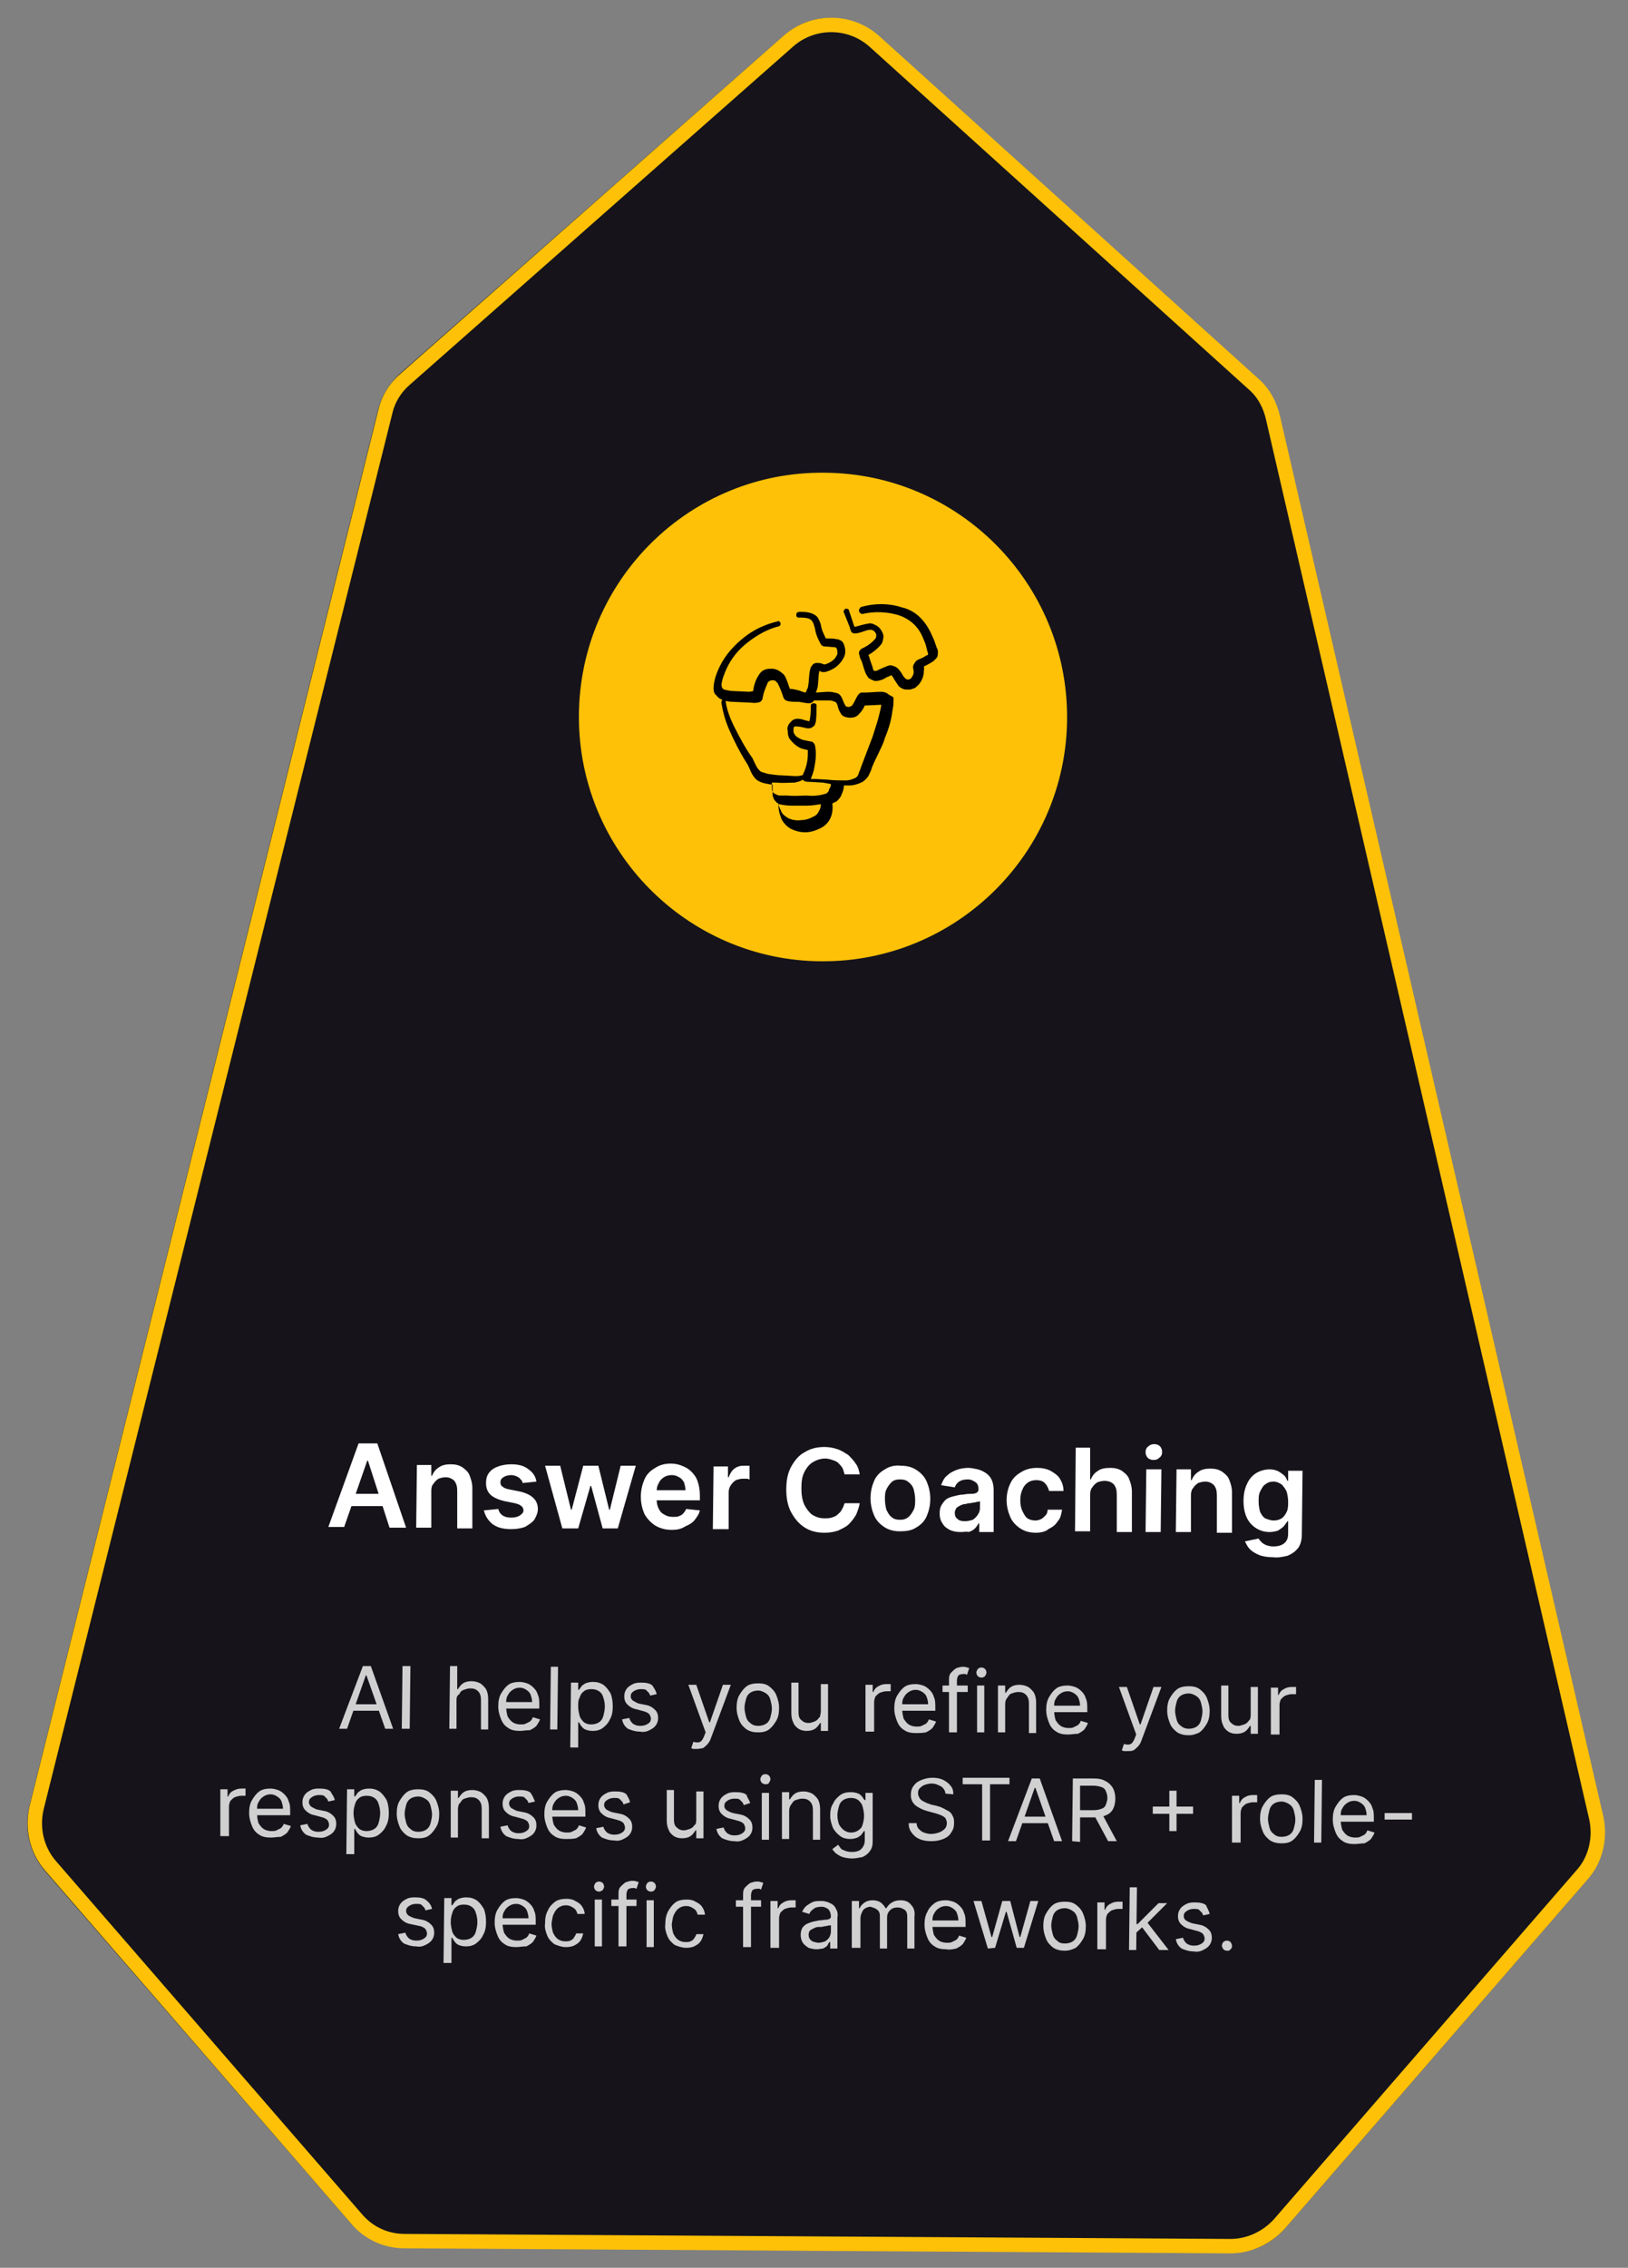
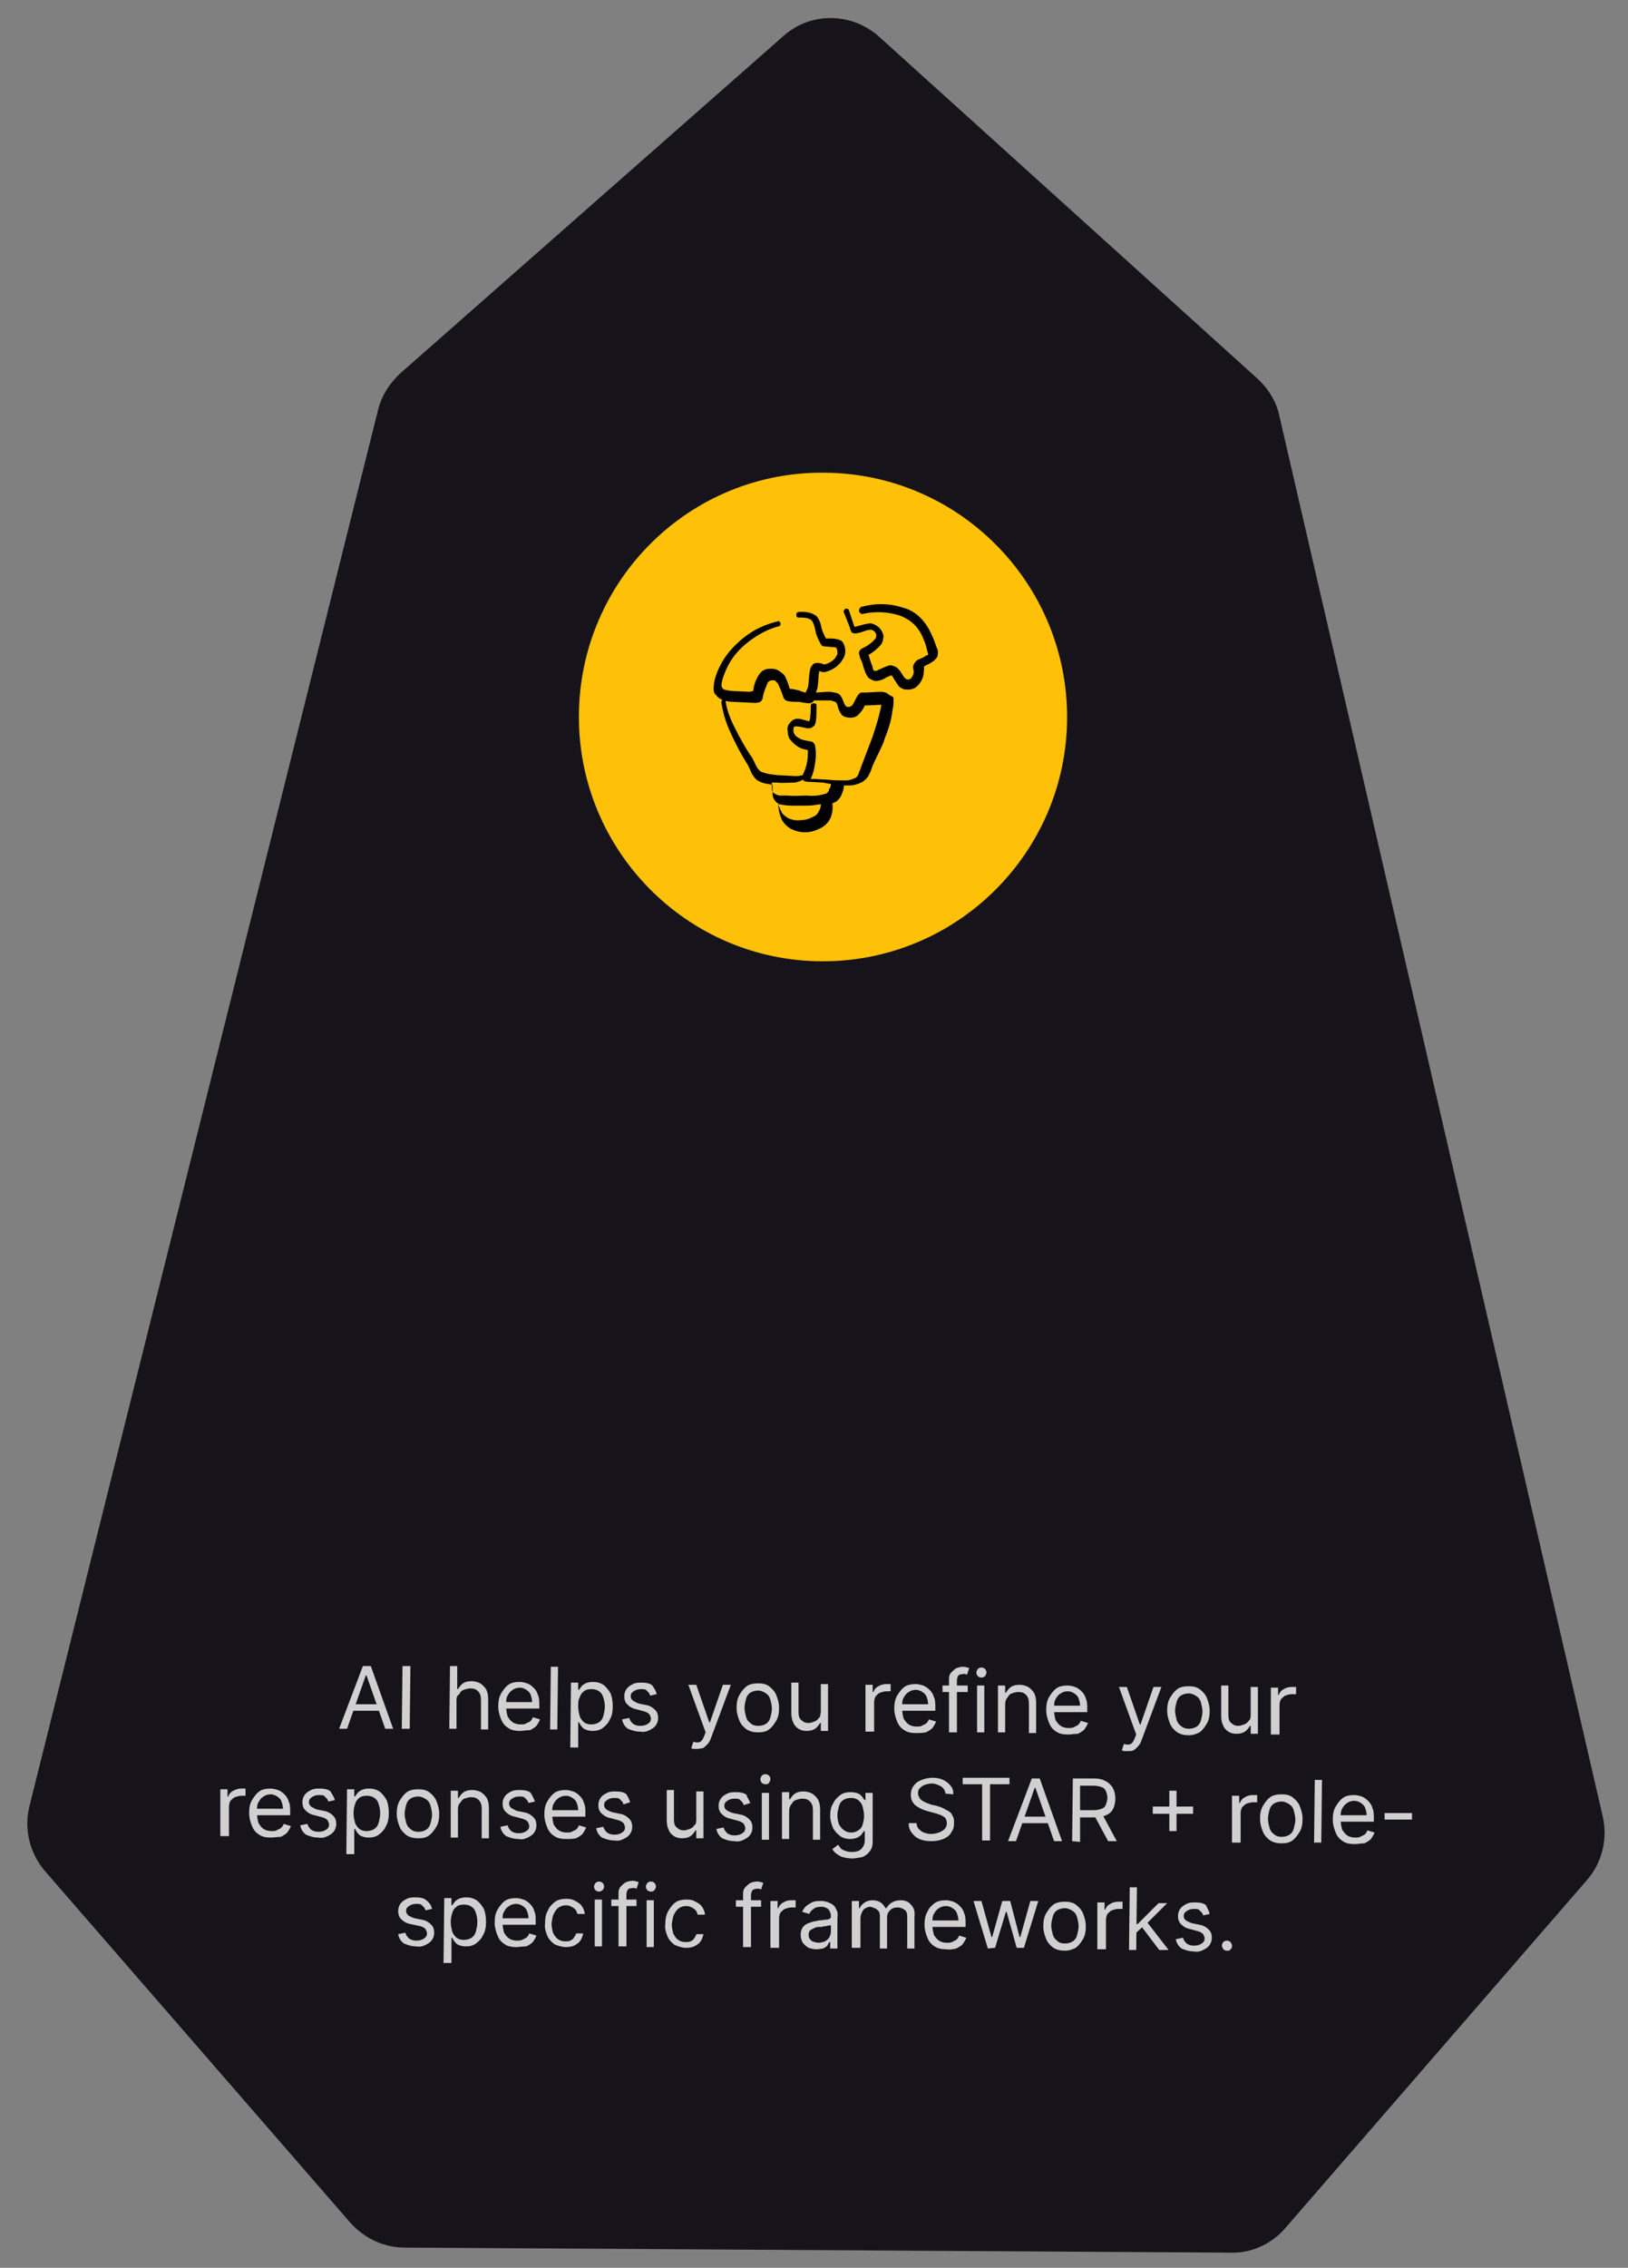
<svg xmlns="http://www.w3.org/2000/svg" id="Layer_1" x="0px" y="0px" viewBox="0 0 226.1 314.7" style="enable-background:new 0 0 226.1 314.7;" xml:space="preserve">
  <rect x="0" y="0" width="226.1" height="314.7" fill="#808080" stroke="none" />
  <style> .st0{fill:#16141A;} .st1{fill:none;stroke:#FFC107;stroke-width:2;} .st2{fill:#FFFFFF;} .st3{fill:#FFFFFF;fill-opacity:0.8;} .st4{fill:#FFC107;} .st5{clip-path:url(#SVGID_00000068646026102698914400000014804364550463581352_);} </style>
  <g>
    <path class="st0" d="M178.5,309.2c-1.9,2.2-4.7,3.5-7.6,3.4l-114.7-0.7c-2.9,0-5.6-1.3-7.5-3.4L6.2,259.6c-2.1-2.5-2.9-5.8-2.1-9 L52.5,56.9c0.5-2,1.6-3.7,3.1-5.1L108.8,5c3.8-3.4,9.5-3.3,13.3,0.1l52.6,47.5c1.5,1.4,2.6,3.2,3,5.2l44.9,194.3 c0.7,3.1-0.1,6.4-2.2,8.8L178.5,309.2z" />
-     <path class="st1" d="M170.9,311.7l-114.7-0.7c-2.6,0-5-1.1-6.7-3.1L7,258.9c-1.9-2.2-2.6-5.2-1.9-8.1L53.5,57.2 c0.4-1.8,1.4-3.4,2.8-4.6l53.2-46.9c3.4-3,8.6-3,12,0.1l52.6,47.5c1.4,1.2,2.3,2.9,2.7,4.7l44.9,194.3c0.6,2.8-0.1,5.8-2,7.9 l-42,48.4C176,310.5,173.5,311.7,170.9,311.7z" />
  </g>
-   <path class="st2" d="M47.8,211.9l-2.2,0l4.2-11.6l2.6,0l4,11.7l-2.3,0l-3-9.3l-0.1,0L47.8,211.9z M47.9,207.3l6.1,0l0,1.7l-6.1,0 L47.9,207.3z M59.9,206.9l0,5.1l-2.1,0l0.1-8.7l2,0l0,1.5l0.1,0c0.2-0.5,0.5-0.9,1-1.2c0.4-0.3,1-0.4,1.6-0.4c0.6,0,1.1,0.1,1.6,0.4 c0.4,0.3,0.8,0.6,1,1.1c0.2,0.5,0.4,1.1,0.4,1.8l0,5.6l-2.1,0l0-5.2c0-0.6-0.1-1-0.4-1.4c-0.3-0.3-0.7-0.5-1.2-0.5 c-0.4,0-0.7,0.1-1,0.2c-0.3,0.2-0.5,0.4-0.7,0.7C60,206.1,59.9,206.4,59.9,206.9z M74.5,205.6l-1.9,0.2c-0.1-0.2-0.1-0.4-0.3-0.5 c-0.1-0.2-0.3-0.3-0.5-0.4c-0.2-0.1-0.5-0.2-0.8-0.2c-0.4,0-0.8,0.1-1.1,0.3c-0.3,0.2-0.4,0.4-0.4,0.7c0,0.3,0.1,0.5,0.3,0.6 c0.2,0.2,0.5,0.3,1,0.4l1.5,0.3c0.8,0.2,1.4,0.5,1.8,0.9c0.4,0.4,0.6,0.9,0.6,1.5c0,0.5-0.2,1-0.5,1.5c-0.3,0.4-0.8,0.7-1.3,1 c-0.6,0.2-1.2,0.3-1.9,0.3c-1.1,0-1.9-0.2-2.6-0.7c-0.6-0.5-1-1.1-1.2-1.9l2-0.2c0.1,0.4,0.3,0.7,0.6,0.9c0.3,0.2,0.7,0.3,1.2,0.3 c0.5,0,0.9-0.1,1.2-0.3c0.3-0.2,0.5-0.4,0.5-0.7c0-0.2-0.1-0.5-0.3-0.6c-0.2-0.2-0.5-0.3-0.9-0.4l-1.5-0.3c-0.8-0.2-1.5-0.5-1.9-0.9 c-0.4-0.4-0.6-0.9-0.6-1.6c0-0.5,0.1-1,0.4-1.4c0.3-0.4,0.7-0.7,1.3-0.9c0.5-0.2,1.2-0.3,1.8-0.3c1,0,1.8,0.2,2.4,0.7 C74,204.3,74.4,204.9,74.5,205.6z M78.1,212.1l-2.4-8.7l2.1,0l1.5,6.1l0.1,0l1.6-6.1l2.1,0l1.5,6.1l0.1,0l1.5-6.1l2.1,0l-2.5,8.7 l-2.1,0l-1.6-5.9l-0.1,0l-1.7,5.9L78.1,212.1z M93.3,212.3c-0.9,0-1.6-0.2-2.3-0.6c-0.6-0.4-1.1-0.9-1.5-1.6 c-0.3-0.7-0.5-1.5-0.5-2.4c0-0.9,0.2-1.7,0.5-2.4c0.3-0.7,0.8-1.2,1.5-1.6c0.6-0.4,1.3-0.6,2.2-0.6c0.5,0,1,0.1,1.5,0.3 c0.5,0.2,0.9,0.4,1.3,0.8c0.4,0.4,0.7,0.8,0.9,1.4c0.2,0.6,0.3,1.2,0.3,2l0,0.6l-7.2,0l0-1.4l5.2,0c0-0.4-0.1-0.7-0.2-1.1 c-0.2-0.3-0.4-0.6-0.7-0.7c-0.3-0.2-0.6-0.3-1-0.3c-0.4,0-0.8,0.1-1.1,0.3c-0.3,0.2-0.6,0.5-0.7,0.8c-0.2,0.3-0.3,0.7-0.3,1.1l0,1.2 c0,0.5,0.1,0.9,0.3,1.3c0.2,0.4,0.4,0.6,0.8,0.8c0.3,0.2,0.7,0.3,1.2,0.3c0.3,0,0.6,0,0.8-0.1c0.2-0.1,0.5-0.2,0.6-0.4 c0.2-0.2,0.3-0.4,0.4-0.6l1.9,0.2c-0.1,0.5-0.4,0.9-0.7,1.3c-0.3,0.4-0.8,0.7-1.3,0.9C94.6,212.2,94,212.3,93.3,212.3z M99,212.2 l0.1-8.7l2,0l0,1.5l0.1,0c0.2-0.5,0.4-0.9,0.8-1.2c0.4-0.3,0.8-0.4,1.3-0.4c0.1,0,0.2,0,0.4,0c0.1,0,0.3,0,0.4,0l0,1.9 c-0.1,0-0.2-0.1-0.4-0.1c-0.2,0-0.4,0-0.5,0c-0.4,0-0.7,0.1-1,0.2c-0.3,0.2-0.5,0.4-0.7,0.7c-0.2,0.3-0.3,0.6-0.3,1l0,5.1L99,212.2z M119.4,204.6l-2.1,0c-0.1-0.3-0.2-0.7-0.3-0.9c-0.2-0.3-0.4-0.5-0.6-0.7c-0.2-0.2-0.5-0.3-0.8-0.4c-0.3-0.1-0.6-0.2-1-0.2 c-0.6,0-1.2,0.2-1.7,0.5c-0.5,0.3-0.9,0.8-1.2,1.4c-0.3,0.6-0.4,1.3-0.4,2.2c0,0.9,0.1,1.6,0.4,2.3c0.3,0.6,0.7,1.1,1.1,1.4 c0.5,0.3,1,0.5,1.7,0.5c0.3,0,0.7,0,1-0.1c0.3-0.1,0.6-0.2,0.8-0.4c0.2-0.2,0.5-0.4,0.6-0.7c0.2-0.3,0.3-0.6,0.4-0.9l2.1,0 c-0.1,0.6-0.3,1.1-0.5,1.6c-0.3,0.5-0.6,0.9-1,1.3c-0.4,0.4-0.9,0.6-1.5,0.9c-0.6,0.2-1.2,0.3-1.9,0.3c-1,0-1.9-0.2-2.7-0.7 c-0.8-0.5-1.4-1.2-1.9-2.1c-0.5-0.9-0.7-2-0.7-3.2c0-1.3,0.2-2.3,0.7-3.2c0.5-0.9,1.1-1.6,1.9-2c0.8-0.5,1.7-0.7,2.7-0.7 c0.6,0,1.2,0.1,1.8,0.3c0.6,0.2,1,0.5,1.5,0.8c0.4,0.4,0.8,0.8,1.1,1.3C119.1,203.4,119.3,204,119.4,204.6z M125,212.5 c-0.9,0-1.6-0.2-2.2-0.6c-0.6-0.4-1.1-0.9-1.4-1.6c-0.3-0.7-0.5-1.5-0.5-2.4c0-0.9,0.2-1.7,0.5-2.4c0.3-0.7,0.8-1.2,1.5-1.6 c0.6-0.4,1.4-0.6,2.2-0.5c0.9,0,1.6,0.2,2.2,0.6c0.6,0.4,1.1,0.9,1.4,1.6c0.3,0.7,0.5,1.5,0.5,2.4c0,0.9-0.2,1.7-0.5,2.4 c-0.3,0.7-0.8,1.2-1.5,1.6C126.6,212.4,125.8,212.5,125,212.5z M125,210.9c0.5,0,0.8-0.1,1.2-0.4c0.3-0.3,0.5-0.6,0.7-1 c0.2-0.4,0.2-0.9,0.2-1.4c0-0.5-0.1-1-0.2-1.4c-0.1-0.4-0.4-0.8-0.7-1c-0.3-0.3-0.7-0.4-1.2-0.4c-0.5,0-0.9,0.1-1.2,0.4 c-0.3,0.3-0.5,0.6-0.7,1c-0.2,0.4-0.2,0.9-0.2,1.4c0,0.5,0.1,1,0.2,1.4c0.2,0.4,0.4,0.8,0.7,1C124.1,210.8,124.5,210.9,125,210.9z M133.4,212.6c-0.6,0-1.1-0.1-1.5-0.3c-0.4-0.2-0.8-0.5-1-0.9c-0.3-0.4-0.4-0.9-0.4-1.4c0-0.5,0.1-0.9,0.3-1.2 c0.2-0.3,0.4-0.6,0.7-0.8c0.3-0.2,0.7-0.3,1.1-0.4c0.4-0.1,0.8-0.2,1.2-0.2c0.5-0.1,0.9-0.1,1.2-0.1c0.3,0,0.6-0.1,0.7-0.2 c0.1-0.1,0.2-0.2,0.2-0.4l0,0c0-0.4-0.1-0.8-0.4-1c-0.3-0.2-0.6-0.4-1.1-0.4c-0.5,0-0.9,0.1-1.2,0.3c-0.3,0.2-0.5,0.5-0.6,0.8 l-1.9-0.3c0.2-0.5,0.4-1,0.8-1.3c0.4-0.4,0.8-0.6,1.3-0.8c0.5-0.2,1.1-0.3,1.7-0.3c0.4,0,0.8,0.1,1.3,0.2c0.4,0.1,0.8,0.3,1.1,0.5 c0.3,0.2,0.6,0.5,0.8,0.9c0.2,0.4,0.3,0.9,0.3,1.5l0,5.8l-2,0l0-1.2l-0.1,0c-0.1,0.2-0.3,0.5-0.5,0.7c-0.2,0.2-0.5,0.4-0.9,0.5 C134.3,212.5,133.9,212.6,133.4,212.6z M134,211.1c0.4,0,0.8-0.1,1.1-0.2c0.3-0.2,0.5-0.4,0.7-0.7c0.2-0.3,0.3-0.6,0.3-0.9l0-1 c-0.1,0.1-0.2,0.1-0.3,0.1c-0.2,0-0.3,0.1-0.5,0.1c-0.2,0-0.4,0.1-0.6,0.1c-0.2,0-0.3,0-0.5,0.1c-0.3,0-0.6,0.1-0.8,0.2 c-0.2,0.1-0.4,0.2-0.6,0.4c-0.1,0.2-0.2,0.4-0.2,0.6c0,0.4,0.1,0.7,0.4,0.9C133.2,211,133.5,211.1,134,211.1z M143.9,212.7 c-0.9,0-1.6-0.2-2.2-0.6c-0.6-0.4-1.1-0.9-1.4-1.6c-0.3-0.7-0.5-1.5-0.5-2.3c0-0.9,0.2-1.7,0.5-2.3c0.3-0.7,0.8-1.2,1.5-1.6 c0.6-0.4,1.4-0.6,2.2-0.6c0.7,0,1.3,0.1,1.9,0.4c0.5,0.3,1,0.6,1.3,1.1c0.3,0.5,0.5,1,0.5,1.7l-2,0c-0.1-0.4-0.3-0.8-0.6-1.1 c-0.3-0.3-0.7-0.4-1.2-0.4c-0.4,0-0.8,0.1-1.1,0.3c-0.3,0.2-0.6,0.5-0.8,1c-0.2,0.4-0.3,0.9-0.3,1.5c0,0.6,0.1,1.1,0.3,1.5 c0.2,0.4,0.4,0.8,0.7,1c0.3,0.2,0.7,0.3,1.1,0.3c0.3,0,0.6-0.1,0.8-0.2c0.2-0.1,0.4-0.3,0.6-0.5c0.2-0.2,0.3-0.5,0.3-0.8l2,0 c-0.1,0.6-0.2,1.2-0.6,1.6c-0.3,0.5-0.7,0.8-1.3,1.1C145.3,212.5,144.6,212.7,143.9,212.7z M151.4,207.4l0,5.1l-2.1,0l0.1-11.6l2,0 l0,4.4l0.1,0c0.2-0.5,0.5-0.9,1-1.2c0.4-0.3,1-0.4,1.7-0.4c0.6,0,1.1,0.1,1.6,0.4c0.4,0.3,0.8,0.6,1,1.1c0.2,0.5,0.4,1.1,0.4,1.8 l0,5.6l-2.1,0l0-5.2c0-0.6-0.1-1-0.4-1.4c-0.3-0.3-0.7-0.5-1.3-0.5c-0.4,0-0.7,0.1-1,0.2c-0.3,0.2-0.5,0.4-0.7,0.7 C151.5,206.6,151.4,207,151.4,207.4z M159.1,212.6l0.1-8.7l2.1,0l-0.1,8.7L159.1,212.6z M160.2,202.6c-0.3,0-0.6-0.1-0.8-0.3 c-0.2-0.2-0.3-0.5-0.3-0.8c0-0.3,0.1-0.6,0.4-0.8c0.2-0.2,0.5-0.3,0.8-0.3c0.3,0,0.6,0.1,0.8,0.3c0.2,0.2,0.3,0.5,0.3,0.8 c0,0.3-0.1,0.6-0.4,0.8C160.8,202.5,160.6,202.6,160.2,202.6z M165.4,207.5l0,5.1l-2.1,0l0.1-8.7l2,0l0,1.5l0.1,0 c0.2-0.5,0.5-0.9,1-1.2c0.4-0.3,1-0.4,1.6-0.4c0.6,0,1.1,0.1,1.6,0.4c0.4,0.3,0.8,0.6,1,1.1c0.2,0.5,0.4,1.1,0.4,1.8l0,5.6l-2.1,0 l0-5.2c0-0.6-0.1-1-0.4-1.4c-0.3-0.3-0.7-0.5-1.2-0.5c-0.4,0-0.7,0.1-1,0.2c-0.3,0.2-0.5,0.4-0.7,0.7 C165.5,206.7,165.4,207.1,165.4,207.5z M176.8,216.1c-0.7,0-1.4-0.1-1.9-0.3c-0.5-0.2-1-0.5-1.3-0.8c-0.3-0.3-0.5-0.7-0.7-1.1 l1.9-0.4c0.1,0.2,0.2,0.3,0.4,0.5c0.2,0.2,0.4,0.3,0.6,0.4c0.3,0.1,0.6,0.2,1,0.2c0.6,0,1.1-0.1,1.5-0.4c0.4-0.3,0.6-0.7,0.6-1.4 l0-1.7l-0.1,0c-0.1,0.2-0.3,0.4-0.5,0.7c-0.2,0.2-0.5,0.4-0.8,0.6c-0.3,0.1-0.7,0.2-1.2,0.2c-0.7,0-1.3-0.2-1.8-0.5 c-0.5-0.3-1-0.8-1.3-1.4c-0.3-0.6-0.5-1.4-0.5-2.4c0-1,0.2-1.8,0.5-2.4c0.3-0.7,0.8-1.2,1.3-1.5c0.5-0.3,1.2-0.5,1.8-0.5 c0.5,0,0.9,0.1,1.3,0.3c0.3,0.2,0.6,0.4,0.8,0.6c0.2,0.2,0.3,0.5,0.4,0.7l0.1,0l0-1.4l2,0l-0.1,8.9c0,0.7-0.2,1.4-0.5,1.8 c-0.4,0.5-0.8,0.8-1.5,1.1C178.3,216,177.6,216.2,176.8,216.1z M176.9,211c0.4,0,0.8-0.1,1.1-0.3c0.3-0.2,0.5-0.5,0.7-0.9 c0.2-0.4,0.2-0.9,0.2-1.4c0-0.5-0.1-1-0.2-1.4c-0.2-0.4-0.4-0.7-0.7-1c-0.3-0.2-0.7-0.4-1.1-0.4c-0.5,0-0.8,0.1-1.2,0.4 c-0.3,0.2-0.5,0.6-0.7,1c-0.2,0.4-0.2,0.9-0.2,1.4c0,0.5,0.1,1,0.2,1.4c0.2,0.4,0.4,0.7,0.7,0.9C176,210.8,176.4,211,176.9,211z" />
  <path class="st3" d="M48.2,239.9l-1.1,0l3.3-8.7l1.1,0l3.1,8.7l-1.1,0l-2.6-7.4l-0.1,0L48.2,239.9z M48.6,236.5l4.5,0l0,0.9l-4.5,0 L48.6,236.5z M57,231.2l-0.1,8.7l-1.1,0l0.1-8.7L57,231.2z M63.4,236l0,3.9l-1,0l0.1-8.7l1,0l0,3.2l0.1,0c0.2-0.3,0.4-0.6,0.7-0.8 c0.3-0.2,0.7-0.3,1.2-0.3c0.4,0,0.8,0.1,1.2,0.3c0.3,0.2,0.6,0.5,0.8,0.8c0.2,0.4,0.3,0.8,0.3,1.4l0,4.2l-1,0l0-4.1 c0-0.5-0.1-0.9-0.4-1.2c-0.3-0.3-0.6-0.4-1.1-0.4c-0.3,0-0.6,0.1-0.9,0.2c-0.3,0.1-0.5,0.3-0.6,0.6C63.4,235.3,63.4,235.7,63.4,236z M72.2,240.2c-0.6,0-1.2-0.1-1.6-0.4c-0.5-0.3-0.8-0.7-1-1.2c-0.2-0.5-0.4-1.1-0.4-1.8c0-0.7,0.1-1.3,0.4-1.8c0.3-0.5,0.6-0.9,1-1.2 c0.4-0.3,1-0.4,1.6-0.4c0.3,0,0.7,0.1,1,0.2c0.3,0.1,0.6,0.3,0.9,0.6c0.3,0.3,0.5,0.6,0.6,1c0.2,0.4,0.2,0.9,0.2,1.5l0,0.4l-5,0 l0-0.9l4,0c0-0.4-0.1-0.7-0.2-1c-0.1-0.3-0.3-0.5-0.6-0.7c-0.3-0.2-0.6-0.3-0.9-0.3c-0.4,0-0.7,0.1-1,0.3c-0.3,0.2-0.5,0.4-0.7,0.8 c-0.2,0.3-0.2,0.7-0.2,1l0,0.6c0,0.5,0.1,0.9,0.2,1.3c0.2,0.3,0.4,0.6,0.7,0.8c0.3,0.2,0.7,0.3,1.1,0.3c0.3,0,0.5,0,0.7-0.1 c0.2-0.1,0.4-0.2,0.6-0.3c0.2-0.2,0.3-0.3,0.4-0.6l1,0.3c-0.1,0.3-0.3,0.6-0.5,0.9c-0.2,0.2-0.5,0.4-0.9,0.6 C73,240.1,72.6,240.2,72.2,240.2z M77.5,231.3l-0.1,8.7l-1,0l0.1-8.7L77.5,231.3z M79.2,242.5l0.1-9l1,0l0,1l0.1,0 c0.1-0.1,0.2-0.3,0.3-0.4c0.1-0.2,0.3-0.3,0.6-0.5c0.3-0.1,0.6-0.2,1-0.2c0.6,0,1,0.1,1.5,0.4c0.4,0.3,0.7,0.7,1,1.2 c0.2,0.5,0.3,1.1,0.3,1.8c0,0.7-0.1,1.3-0.4,1.8c-0.2,0.5-0.6,0.9-1,1.2c-0.4,0.3-0.9,0.4-1.4,0.4c-0.4,0-0.8-0.1-1-0.2 c-0.3-0.1-0.4-0.3-0.6-0.5c-0.1-0.2-0.2-0.3-0.3-0.5l-0.1,0l0,3.5L79.2,242.5z M80.3,236.8c0,0.5,0.1,0.9,0.2,1.3 c0.1,0.4,0.4,0.7,0.6,0.9c0.3,0.2,0.6,0.3,1,0.3c0.4,0,0.8-0.1,1.1-0.3c0.3-0.2,0.5-0.5,0.6-0.9c0.1-0.4,0.2-0.8,0.2-1.3 c0-0.5-0.1-0.9-0.2-1.2c-0.1-0.4-0.3-0.7-0.6-0.9c-0.3-0.2-0.6-0.3-1.1-0.3c-0.4,0-0.8,0.1-1,0.3c-0.3,0.2-0.5,0.5-0.6,0.9 C80.3,235.9,80.3,236.3,80.3,236.8z M91.2,235.1l-0.9,0.2c-0.1-0.2-0.1-0.3-0.2-0.4c-0.1-0.1-0.3-0.3-0.4-0.4 c-0.2-0.1-0.4-0.1-0.7-0.1c-0.4,0-0.7,0.1-1,0.3c-0.3,0.2-0.4,0.4-0.4,0.7c0,0.3,0.1,0.4,0.3,0.6c0.2,0.1,0.5,0.3,0.8,0.4l1,0.2 c0.6,0.1,1,0.4,1.3,0.7c0.3,0.3,0.4,0.7,0.4,1.1c0,0.4-0.1,0.7-0.3,1c-0.2,0.3-0.5,0.5-0.9,0.7c-0.4,0.2-0.8,0.3-1.3,0.2 c-0.7,0-1.2-0.2-1.7-0.4c-0.4-0.3-0.7-0.7-0.8-1.3l1-0.2c0.1,0.4,0.3,0.6,0.5,0.8c0.3,0.2,0.6,0.3,1,0.3c0.5,0,0.8-0.1,1.1-0.3 c0.3-0.2,0.4-0.4,0.4-0.7c0-0.2-0.1-0.4-0.2-0.6c-0.2-0.2-0.4-0.3-0.7-0.4l-1.1-0.3c-0.6-0.1-1-0.4-1.3-0.7 c-0.3-0.3-0.4-0.7-0.4-1.1c0-0.4,0.1-0.7,0.3-1c0.2-0.3,0.5-0.5,0.9-0.7c0.4-0.2,0.8-0.2,1.2-0.2c0.6,0,1.2,0.1,1.5,0.4 C90.8,234.2,91.1,234.6,91.2,235.1z M96.8,242.7c-0.2,0-0.3,0-0.5,0c-0.1,0-0.2-0.1-0.3-0.1l0.3-0.9c0.2,0.1,0.5,0.1,0.6,0.1 c0.2,0,0.4-0.1,0.5-0.2c0.1-0.1,0.3-0.4,0.4-0.7l0.2-0.5l-2.4-6.6l1.1,0l1.8,5.2l0.1,0l1.8-5.2l1.1,0l-2.8,7.5 c-0.1,0.3-0.3,0.6-0.5,0.8c-0.2,0.2-0.4,0.4-0.6,0.5C97.4,242.6,97.1,242.7,96.8,242.7z M105.3,240.4c-0.6,0-1.1-0.1-1.6-0.4 c-0.4-0.3-0.8-0.7-1-1.2c-0.2-0.5-0.4-1.1-0.4-1.8c0-0.7,0.1-1.3,0.4-1.8c0.3-0.5,0.6-0.9,1-1.2c0.4-0.3,1-0.4,1.6-0.4 c0.6,0,1.1,0.1,1.5,0.4c0.4,0.3,0.8,0.7,1,1.2c0.2,0.5,0.4,1.1,0.4,1.8c0,0.7-0.1,1.3-0.4,1.8c-0.3,0.5-0.6,0.9-1,1.2 C106.4,240.3,105.9,240.4,105.3,240.4z M105.3,239.5c0.4,0,0.8-0.1,1.1-0.3c0.3-0.2,0.5-0.5,0.6-0.9c0.1-0.4,0.2-0.8,0.2-1.2 c0-0.4-0.1-0.8-0.2-1.2c-0.1-0.4-0.3-0.7-0.6-0.9c-0.3-0.2-0.7-0.4-1.1-0.4c-0.4,0-0.8,0.1-1.1,0.3c-0.3,0.2-0.5,0.5-0.6,0.9 c-0.1,0.4-0.2,0.8-0.2,1.2c0,0.4,0.1,0.8,0.2,1.2c0.1,0.4,0.3,0.7,0.6,0.9C104.5,239.4,104.9,239.5,105.3,239.5z M114,237.6l0-3.9 l1,0l0,6.5l-1,0l0-1.1l-0.1,0c-0.2,0.3-0.4,0.6-0.7,0.8c-0.3,0.2-0.7,0.3-1.2,0.3c-0.4,0-0.8-0.1-1.1-0.3c-0.3-0.2-0.6-0.5-0.7-0.8 c-0.2-0.4-0.3-0.8-0.3-1.4l0-4.2l1,0l0,4.1c0,0.5,0.1,0.9,0.4,1.1c0.3,0.3,0.6,0.4,1,0.4c0.3,0,0.5-0.1,0.8-0.2 c0.3-0.1,0.5-0.3,0.7-0.6C113.9,238.4,113.9,238,114,237.6z M120.2,240.3l0-6.5l1,0l0,1l0.1,0c0.1-0.3,0.3-0.6,0.7-0.8 c0.3-0.2,0.7-0.3,1.1-0.3c0.1,0,0.2,0,0.3,0c0.1,0,0.2,0,0.3,0l0,1c0,0-0.1,0-0.2,0c-0.1,0-0.2,0-0.4,0c-0.3,0-0.6,0.1-0.9,0.2 c-0.2,0.1-0.4,0.3-0.6,0.5c-0.1,0.2-0.2,0.5-0.2,0.8l0,4.1L120.2,240.3z M127.2,240.5c-0.6,0-1.2-0.1-1.6-0.4 c-0.5-0.3-0.8-0.7-1-1.2c-0.2-0.5-0.4-1.1-0.4-1.8c0-0.7,0.1-1.3,0.4-1.8c0.3-0.5,0.6-0.9,1-1.2c0.4-0.3,1-0.4,1.6-0.4 c0.3,0,0.7,0.1,1,0.2c0.3,0.1,0.6,0.3,0.9,0.6c0.3,0.3,0.5,0.6,0.6,1c0.2,0.4,0.2,0.9,0.2,1.5l0,0.4l-5,0l0-0.9l4,0 c0-0.4-0.1-0.7-0.2-1c-0.1-0.3-0.3-0.5-0.6-0.7c-0.3-0.2-0.6-0.3-0.9-0.3c-0.4,0-0.7,0.1-1,0.3c-0.3,0.2-0.5,0.4-0.7,0.8 c-0.2,0.3-0.2,0.7-0.2,1l0,0.6c0,0.5,0.1,0.9,0.2,1.3c0.2,0.3,0.4,0.6,0.7,0.8c0.3,0.2,0.7,0.3,1.1,0.3c0.3,0,0.5,0,0.7-0.1 c0.2-0.1,0.4-0.2,0.6-0.3c0.2-0.2,0.3-0.3,0.4-0.6l1,0.3c-0.1,0.3-0.3,0.6-0.5,0.9c-0.2,0.2-0.5,0.4-0.9,0.6 C128,240.5,127.6,240.5,127.2,240.5z M134.4,233.9l0,0.9l-3.5,0l0-0.9L134.4,233.9z M131.8,240.4l0-7.4c0-0.4,0.1-0.7,0.3-0.9 c0.2-0.2,0.4-0.4,0.7-0.6c0.3-0.1,0.6-0.2,0.9-0.2c0.2,0,0.4,0,0.6,0.1c0.2,0,0.3,0.1,0.3,0.1l-0.3,0.9c-0.1,0-0.1,0-0.2-0.1 c-0.1,0-0.2,0-0.3,0c-0.3,0-0.6,0.1-0.7,0.2c-0.1,0.2-0.2,0.4-0.2,0.7l0,7.2L131.8,240.4z M135.7,240.4l0-6.5l1,0l0,6.5L135.7,240.4 z M136.3,232.8c-0.2,0-0.4-0.1-0.5-0.2c-0.1-0.1-0.2-0.3-0.2-0.5c0-0.2,0.1-0.3,0.2-0.5c0.1-0.1,0.3-0.2,0.5-0.2 c0.2,0,0.4,0.1,0.5,0.2c0.1,0.1,0.2,0.3,0.2,0.5c0,0.2-0.1,0.3-0.2,0.5C136.7,232.7,136.5,232.8,136.3,232.8z M139.6,236.5l0,3.9 l-1,0l0-6.5l1,0l0,1l0.1,0c0.2-0.3,0.4-0.6,0.7-0.8c0.3-0.2,0.7-0.3,1.2-0.3c0.4,0,0.8,0.1,1.2,0.3c0.3,0.2,0.6,0.5,0.8,0.8 c0.2,0.4,0.3,0.8,0.3,1.4l0,4.2l-1,0l0-4.1c0-0.5-0.1-0.9-0.4-1.2c-0.3-0.3-0.6-0.4-1.1-0.4c-0.3,0-0.6,0.1-0.9,0.2 c-0.3,0.1-0.4,0.3-0.6,0.6C139.7,235.8,139.6,236.1,139.6,236.5z M148.3,240.7c-0.6,0-1.2-0.1-1.6-0.4c-0.5-0.3-0.8-0.7-1-1.2 c-0.2-0.5-0.4-1.1-0.4-1.8c0-0.7,0.1-1.3,0.4-1.8c0.3-0.5,0.6-0.9,1-1.2c0.4-0.3,1-0.4,1.6-0.4c0.3,0,0.7,0.1,1,0.2 c0.3,0.1,0.6,0.3,0.9,0.6c0.3,0.3,0.5,0.6,0.6,1c0.2,0.4,0.2,0.9,0.2,1.5l0,0.4l-5,0l0-0.9l4,0c0-0.4-0.1-0.7-0.2-1 c-0.1-0.3-0.3-0.5-0.6-0.7c-0.3-0.2-0.6-0.3-0.9-0.3c-0.4,0-0.7,0.1-1,0.3c-0.3,0.2-0.5,0.4-0.7,0.8c-0.2,0.3-0.2,0.7-0.2,1l0,0.6 c0,0.5,0.1,0.9,0.2,1.3c0.2,0.3,0.4,0.6,0.7,0.8c0.3,0.2,0.7,0.3,1.1,0.3c0.3,0,0.5,0,0.7-0.1c0.2-0.1,0.4-0.2,0.6-0.3 c0.2-0.2,0.3-0.3,0.4-0.6l1,0.3c-0.1,0.3-0.3,0.6-0.5,0.9c-0.2,0.2-0.5,0.4-0.9,0.6C149.2,240.6,148.8,240.7,148.3,240.7z M156.6,243c-0.2,0-0.3,0-0.5,0c-0.1,0-0.2-0.1-0.3-0.1l0.3-0.9c0.2,0.1,0.5,0.1,0.6,0.1c0.2,0,0.4-0.1,0.5-0.2 c0.1-0.1,0.3-0.4,0.4-0.7l0.2-0.5l-2.4-6.6l1.1,0l1.8,5.2l0.1,0l1.8-5.2l1.1,0l-2.8,7.5c-0.1,0.3-0.3,0.6-0.5,0.8 c-0.2,0.2-0.4,0.4-0.6,0.5C157.2,243,156.9,243,156.6,243z M165.1,240.8c-0.6,0-1.1-0.1-1.6-0.4c-0.4-0.3-0.8-0.7-1-1.2 c-0.2-0.5-0.4-1.1-0.4-1.8c0-0.7,0.1-1.3,0.4-1.8c0.3-0.5,0.6-0.9,1-1.2c0.4-0.3,1-0.4,1.6-0.4c0.6,0,1.1,0.1,1.5,0.4 c0.4,0.3,0.8,0.7,1,1.2c0.2,0.5,0.4,1.1,0.4,1.8c0,0.7-0.1,1.3-0.4,1.8c-0.3,0.5-0.6,0.9-1,1.2C166.2,240.6,165.7,240.8,165.1,240.8 z M165.1,239.9c0.4,0,0.8-0.1,1.1-0.3c0.3-0.2,0.5-0.5,0.6-0.9c0.1-0.4,0.2-0.8,0.2-1.2c0-0.4-0.1-0.8-0.2-1.2 c-0.1-0.4-0.3-0.7-0.6-0.9c-0.3-0.2-0.7-0.4-1.1-0.4c-0.4,0-0.8,0.1-1.1,0.3c-0.3,0.2-0.5,0.5-0.6,0.9c-0.1,0.4-0.2,0.8-0.2,1.2 c0,0.4,0.1,0.8,0.2,1.2c0.1,0.4,0.3,0.7,0.6,0.9C164.2,239.7,164.6,239.9,165.1,239.9z M173.7,238l0-3.9l1,0l0,6.5l-1,0l0-1.1 l-0.1,0c-0.2,0.3-0.4,0.6-0.7,0.8c-0.3,0.2-0.7,0.3-1.2,0.3c-0.4,0-0.8-0.1-1.1-0.3c-0.3-0.2-0.6-0.5-0.7-0.8 c-0.2-0.4-0.3-0.8-0.3-1.4l0-4.2l1,0l0,4.1c0,0.5,0.1,0.9,0.4,1.1c0.3,0.3,0.6,0.4,1,0.4c0.2,0,0.5-0.1,0.8-0.2 c0.3-0.1,0.5-0.3,0.7-0.6C173.6,238.7,173.7,238.4,173.7,238z M176.5,240.7l0-6.5l1,0l0,1l0.1,0c0.1-0.3,0.3-0.6,0.7-0.8 c0.3-0.2,0.7-0.3,1.1-0.3c0.1,0,0.2,0,0.3,0c0.1,0,0.2,0,0.3,0l0,1c0,0-0.1,0-0.2,0c-0.1,0-0.2,0-0.4,0c-0.3,0-0.6,0.1-0.9,0.2 c-0.2,0.1-0.4,0.3-0.6,0.5c-0.1,0.2-0.2,0.5-0.2,0.8l0,4.1L176.5,240.7z M30.6,254.8l0-6.5l1,0l0,1l0.1,0c0.1-0.3,0.3-0.6,0.7-0.8 s0.7-0.3,1.1-0.3c0.1,0,0.2,0,0.3,0c0.1,0,0.2,0,0.3,0l0,1c0,0-0.1,0-0.2,0c-0.1,0-0.2,0-0.4,0c-0.3,0-0.6,0.1-0.9,0.2 c-0.2,0.1-0.4,0.3-0.6,0.5c-0.1,0.2-0.2,0.5-0.2,0.8l0,4.1L30.6,254.8z M37.6,255c-0.6,0-1.2-0.1-1.6-0.4c-0.5-0.3-0.8-0.7-1-1.2 c-0.2-0.5-0.4-1.1-0.4-1.8c0-0.7,0.1-1.3,0.4-1.8c0.3-0.5,0.6-0.9,1-1.2c0.4-0.3,1-0.4,1.6-0.4c0.3,0,0.7,0.1,1,0.2 c0.3,0.1,0.6,0.3,0.9,0.6c0.3,0.3,0.5,0.6,0.6,1c0.2,0.4,0.2,0.9,0.2,1.5l0,0.4l-5,0l0-0.9l4,0c0-0.4-0.1-0.7-0.2-1 c-0.1-0.3-0.3-0.5-0.6-0.7c-0.3-0.2-0.6-0.3-0.9-0.3c-0.4,0-0.7,0.1-1,0.3c-0.3,0.2-0.5,0.4-0.7,0.8c-0.2,0.3-0.2,0.7-0.2,1l0,0.6 c0,0.5,0.1,0.9,0.2,1.3c0.2,0.3,0.4,0.6,0.7,0.8c0.3,0.2,0.7,0.3,1.1,0.3c0.3,0,0.5,0,0.7-0.1c0.2-0.1,0.4-0.2,0.6-0.3 c0.2-0.2,0.3-0.3,0.4-0.6l1,0.3c-0.1,0.3-0.3,0.6-0.5,0.9c-0.2,0.2-0.5,0.4-0.9,0.6C38.5,254.9,38.1,255,37.6,255z M46.5,249.8 l-0.9,0.2c-0.1-0.2-0.1-0.3-0.2-0.4c-0.1-0.1-0.3-0.3-0.4-0.4c-0.2-0.1-0.4-0.1-0.7-0.1c-0.4,0-0.7,0.1-1,0.3 c-0.3,0.2-0.4,0.4-0.4,0.7c0,0.2,0.1,0.4,0.3,0.6c0.2,0.1,0.5,0.3,0.8,0.4l1,0.2c0.6,0.1,1,0.4,1.3,0.7c0.3,0.3,0.4,0.7,0.4,1.1 c0,0.4-0.1,0.7-0.3,1c-0.2,0.3-0.5,0.5-0.9,0.7c-0.4,0.2-0.8,0.3-1.3,0.2c-0.7,0-1.2-0.2-1.7-0.4c-0.4-0.3-0.7-0.7-0.8-1.3l1-0.2 c0.1,0.4,0.3,0.6,0.5,0.8c0.3,0.2,0.6,0.3,1,0.3c0.5,0,0.8-0.1,1.1-0.3c0.3-0.2,0.4-0.4,0.4-0.7c0-0.2-0.1-0.4-0.2-0.6 c-0.2-0.2-0.4-0.3-0.7-0.4l-1.1-0.3c-0.6-0.1-1-0.4-1.3-0.7c-0.3-0.3-0.4-0.7-0.4-1.1c0-0.4,0.1-0.7,0.3-1c0.2-0.3,0.5-0.5,0.9-0.7 c0.4-0.2,0.8-0.2,1.2-0.2c0.6,0,1.2,0.1,1.5,0.4C46.1,249,46.4,249.3,46.5,249.8z M48.1,257.3l0.1-9l1,0l0,1l0.1,0 c0.1-0.1,0.2-0.3,0.3-0.4c0.1-0.2,0.3-0.3,0.6-0.5c0.3-0.1,0.6-0.2,1-0.2c0.6,0,1,0.1,1.5,0.4c0.4,0.3,0.7,0.7,1,1.2 c0.2,0.5,0.3,1.1,0.3,1.8c0,0.7-0.1,1.3-0.4,1.8c-0.2,0.5-0.6,0.9-1,1.2c-0.4,0.3-0.9,0.4-1.4,0.4c-0.4,0-0.8-0.1-1-0.2 c-0.3-0.1-0.4-0.3-0.6-0.5c-0.1-0.2-0.2-0.3-0.3-0.5l-0.1,0l0,3.5L48.1,257.3z M49.1,251.6c0,0.5,0.1,0.9,0.2,1.3 c0.1,0.4,0.4,0.7,0.6,0.9c0.3,0.2,0.6,0.3,1,0.3c0.4,0,0.8-0.1,1.1-0.3c0.3-0.2,0.5-0.5,0.6-0.9c0.1-0.4,0.2-0.8,0.2-1.3 c0-0.5-0.1-0.9-0.2-1.2c-0.1-0.4-0.3-0.7-0.6-0.9c-0.3-0.2-0.6-0.3-1.1-0.3c-0.4,0-0.8,0.1-1,0.3c-0.3,0.2-0.5,0.5-0.6,0.9 C49.2,250.7,49.1,251.1,49.1,251.6z M58.1,255.1c-0.6,0-1.1-0.1-1.6-0.4c-0.4-0.3-0.8-0.7-1-1.2c-0.2-0.5-0.4-1.1-0.4-1.8 c0-0.7,0.1-1.3,0.4-1.8c0.3-0.5,0.6-0.9,1-1.2c0.4-0.3,1-0.4,1.6-0.4c0.6,0,1.1,0.1,1.5,0.4c0.4,0.3,0.8,0.7,1,1.2 c0.2,0.5,0.4,1.1,0.4,1.8c0,0.7-0.1,1.3-0.4,1.8c-0.3,0.5-0.6,0.9-1,1.2C59.2,255,58.7,255.1,58.1,255.1z M58.1,254.2 c0.4,0,0.8-0.1,1.1-0.3c0.3-0.2,0.5-0.5,0.6-0.9c0.1-0.4,0.2-0.8,0.2-1.2c0-0.4-0.1-0.8-0.2-1.2c-0.1-0.4-0.3-0.7-0.6-0.9 c-0.3-0.2-0.7-0.4-1.1-0.4c-0.4,0-0.8,0.1-1.1,0.3c-0.3,0.2-0.5,0.5-0.6,0.9c-0.1,0.4-0.2,0.8-0.2,1.2c0,0.4,0.1,0.8,0.2,1.2 c0.1,0.4,0.3,0.7,0.6,0.9C57.3,254.1,57.7,254.2,58.1,254.2z M63.6,251.1l0,3.9l-1,0l0-6.5l1,0l0,1l0.1,0c0.2-0.3,0.4-0.6,0.7-0.8 c0.3-0.2,0.7-0.3,1.2-0.3c0.4,0,0.8,0.1,1.2,0.3c0.3,0.2,0.6,0.5,0.8,0.8c0.2,0.4,0.3,0.8,0.3,1.4l0,4.2l-1,0l0-4.1 c0-0.5-0.1-0.9-0.4-1.2c-0.3-0.3-0.6-0.4-1.1-0.4c-0.3,0-0.6,0.1-0.9,0.2c-0.3,0.1-0.4,0.3-0.6,0.6 C63.7,250.3,63.6,250.7,63.6,251.1z M74.3,250l-0.9,0.2c-0.1-0.2-0.1-0.3-0.2-0.4c-0.1-0.1-0.3-0.3-0.4-0.4 c-0.2-0.1-0.4-0.1-0.7-0.1c-0.4,0-0.7,0.1-1,0.3c-0.3,0.2-0.4,0.4-0.4,0.7c0,0.2,0.1,0.4,0.3,0.6c0.2,0.1,0.5,0.3,0.8,0.4l1,0.2 c0.6,0.1,1,0.4,1.3,0.7c0.3,0.3,0.4,0.7,0.4,1.1c0,0.4-0.1,0.7-0.3,1c-0.2,0.3-0.5,0.5-0.9,0.7c-0.4,0.2-0.8,0.3-1.3,0.2 c-0.7,0-1.2-0.2-1.7-0.4c-0.4-0.3-0.7-0.7-0.8-1.3l1-0.2c0.1,0.4,0.3,0.6,0.5,0.8c0.3,0.2,0.6,0.3,1,0.3c0.5,0,0.8-0.1,1.1-0.3 c0.3-0.2,0.4-0.4,0.4-0.7c0-0.2-0.1-0.4-0.2-0.6c-0.2-0.2-0.4-0.3-0.7-0.4l-1.1-0.3c-0.6-0.1-1-0.4-1.3-0.7 c-0.3-0.3-0.4-0.7-0.4-1.1c0-0.4,0.1-0.7,0.3-1c0.2-0.3,0.5-0.5,0.9-0.7c0.4-0.2,0.8-0.2,1.2-0.2c0.6,0,1.2,0.1,1.5,0.4 C73.9,249.1,74.1,249.5,74.3,250z M78.6,255.2c-0.6,0-1.2-0.1-1.6-0.4c-0.5-0.3-0.8-0.7-1-1.2c-0.2-0.5-0.4-1.1-0.4-1.8 c0-0.7,0.1-1.3,0.4-1.8c0.3-0.5,0.6-0.9,1-1.2c0.4-0.3,1-0.4,1.6-0.4c0.3,0,0.7,0.1,1,0.2c0.3,0.1,0.6,0.3,0.9,0.6 c0.3,0.3,0.5,0.6,0.6,1c0.2,0.4,0.2,0.9,0.2,1.5l0,0.4l-5,0l0-0.9l4,0c0-0.4-0.1-0.7-0.2-1c-0.1-0.3-0.3-0.5-0.6-0.7 c-0.3-0.2-0.6-0.3-0.9-0.3c-0.4,0-0.7,0.1-1,0.3c-0.3,0.2-0.5,0.4-0.7,0.8c-0.2,0.3-0.2,0.7-0.2,1l0,0.6c0,0.5,0.1,0.9,0.2,1.3 c0.2,0.3,0.4,0.6,0.7,0.8c0.3,0.2,0.7,0.3,1.1,0.3c0.3,0,0.5,0,0.7-0.1c0.2-0.1,0.4-0.2,0.6-0.3c0.2-0.2,0.3-0.3,0.4-0.6l1,0.3 c-0.1,0.3-0.3,0.6-0.5,0.9c-0.2,0.2-0.5,0.4-0.9,0.6C79.5,255.2,79.1,255.2,78.6,255.2z M87.5,250.1l-0.9,0.3 c-0.1-0.2-0.1-0.3-0.2-0.4c-0.1-0.1-0.3-0.3-0.4-0.4c-0.2-0.1-0.4-0.1-0.7-0.1c-0.4,0-0.7,0.1-1,0.3c-0.3,0.2-0.4,0.4-0.4,0.7 c0,0.2,0.1,0.4,0.3,0.6c0.2,0.1,0.5,0.3,0.9,0.4l1,0.2c0.6,0.1,1,0.4,1.3,0.7c0.3,0.3,0.4,0.7,0.4,1.1c0,0.4-0.1,0.7-0.3,1 c-0.2,0.3-0.5,0.5-0.9,0.7c-0.4,0.2-0.8,0.3-1.3,0.2c-0.7,0-1.2-0.2-1.7-0.4c-0.4-0.3-0.7-0.7-0.8-1.3l1-0.2 c0.1,0.4,0.3,0.6,0.5,0.8c0.3,0.2,0.6,0.3,1,0.3c0.5,0,0.8-0.1,1.1-0.3c0.3-0.2,0.4-0.4,0.4-0.7c0-0.2-0.1-0.4-0.2-0.6 c-0.2-0.2-0.4-0.3-0.7-0.4l-1.1-0.3c-0.6-0.1-1-0.4-1.3-0.7c-0.3-0.3-0.4-0.7-0.4-1.1c0-0.4,0.1-0.7,0.3-1c0.2-0.3,0.5-0.5,0.9-0.7 c0.4-0.2,0.8-0.2,1.2-0.2c0.6,0,1.2,0.1,1.5,0.4C87.1,249.2,87.4,249.6,87.5,250.1z M96.7,252.5l0-3.9l1,0l0,6.5l-1,0l0-1.1l-0.1,0 c-0.2,0.3-0.4,0.6-0.7,0.8c-0.3,0.2-0.7,0.3-1.2,0.3c-0.4,0-0.8-0.1-1.1-0.3c-0.3-0.2-0.6-0.5-0.7-0.8c-0.2-0.4-0.3-0.8-0.3-1.4 l0-4.2l1,0l0,4.1c0,0.5,0.1,0.9,0.4,1.1c0.3,0.3,0.6,0.4,1,0.4c0.2,0,0.5-0.1,0.8-0.2c0.3-0.1,0.5-0.3,0.7-0.6 C96.6,253.3,96.7,252.9,96.7,252.5z M104.2,250.2l-0.9,0.3c-0.1-0.2-0.1-0.3-0.2-0.4c-0.1-0.1-0.3-0.3-0.4-0.4 c-0.2-0.1-0.4-0.1-0.7-0.1c-0.4,0-0.7,0.1-1,0.3c-0.3,0.2-0.4,0.4-0.4,0.7c0,0.3,0.1,0.4,0.3,0.6c0.2,0.1,0.5,0.3,0.9,0.4l1,0.2 c0.6,0.1,1,0.4,1.3,0.7c0.3,0.3,0.4,0.7,0.4,1.1c0,0.4-0.1,0.7-0.3,1c-0.2,0.3-0.5,0.5-0.9,0.7c-0.4,0.2-0.8,0.3-1.3,0.2 c-0.7,0-1.2-0.2-1.7-0.4c-0.4-0.3-0.7-0.7-0.8-1.3l1-0.2c0.1,0.4,0.3,0.6,0.5,0.8c0.3,0.2,0.6,0.3,1,0.3c0.5,0,0.8-0.1,1.1-0.3 c0.3-0.2,0.4-0.4,0.4-0.7c0-0.2-0.1-0.4-0.2-0.6c-0.2-0.2-0.4-0.3-0.7-0.4l-1.1-0.3c-0.6-0.1-1-0.4-1.3-0.7 c-0.3-0.3-0.4-0.7-0.4-1.1c0-0.4,0.1-0.7,0.3-1c0.2-0.3,0.5-0.5,0.9-0.7c0.4-0.2,0.8-0.2,1.2-0.2c0.6,0,1.2,0.1,1.5,0.4 C103.7,249.3,104,249.7,104.2,250.2z M105.8,255.3l0-6.5l1,0l0,6.5L105.8,255.3z M106.3,247.6c-0.2,0-0.4-0.1-0.5-0.2 c-0.1-0.1-0.2-0.3-0.2-0.5c0-0.2,0.1-0.3,0.2-0.5c0.1-0.1,0.3-0.2,0.5-0.2c0.2,0,0.4,0.1,0.5,0.2c0.1,0.1,0.2,0.3,0.2,0.5 c0,0.2-0.1,0.3-0.2,0.5C106.7,247.6,106.5,247.6,106.3,247.6z M109.6,251.3l0,3.9l-1,0l0-6.5l1,0l0,1l0.1,0c0.2-0.3,0.4-0.6,0.7-0.8 c0.3-0.2,0.7-0.3,1.2-0.3c0.4,0,0.8,0.1,1.2,0.3c0.3,0.2,0.6,0.5,0.8,0.8c0.2,0.4,0.3,0.8,0.3,1.4l0,4.2l-1,0l0-4.1 c0-0.5-0.1-0.9-0.4-1.2c-0.3-0.3-0.6-0.4-1.1-0.4c-0.3,0-0.6,0.1-0.9,0.2c-0.3,0.1-0.4,0.3-0.6,0.6 C109.7,250.6,109.6,251,109.6,251.3z M118.3,257.9c-0.5,0-0.9-0.1-1.3-0.2c-0.3-0.1-0.6-0.3-0.9-0.5c-0.2-0.2-0.4-0.4-0.5-0.6 l0.8-0.6c0.1,0.1,0.2,0.3,0.3,0.4c0.1,0.2,0.3,0.3,0.6,0.4c0.2,0.1,0.6,0.2,1,0.2c0.5,0,1-0.1,1.3-0.4c0.3-0.3,0.5-0.7,0.5-1.2 l0-1.3l-0.1,0c-0.1,0.1-0.2,0.3-0.3,0.4c-0.1,0.2-0.3,0.3-0.6,0.5c-0.3,0.1-0.6,0.2-1,0.2c-0.5,0-1-0.1-1.4-0.4 c-0.4-0.3-0.7-0.6-1-1.1c-0.2-0.5-0.4-1.1-0.4-1.7c0-0.7,0.1-1.3,0.4-1.7c0.2-0.5,0.6-0.9,1-1.2c0.4-0.3,0.9-0.4,1.5-0.4 c0.4,0,0.8,0.1,1,0.2c0.3,0.1,0.4,0.3,0.6,0.5c0.1,0.2,0.2,0.3,0.3,0.4l0.1,0l0-1l1,0l0,6.7c0,0.6-0.1,1-0.4,1.4 c-0.3,0.4-0.6,0.6-1,0.8C119.3,257.8,118.8,257.9,118.3,257.9z M118.2,254.3c0.4,0,0.7-0.1,1-0.3c0.3-0.2,0.5-0.4,0.6-0.8 c0.1-0.3,0.2-0.8,0.2-1.2c0-0.5-0.1-0.9-0.2-1.3c-0.1-0.4-0.3-0.6-0.6-0.9c-0.3-0.2-0.6-0.3-1-0.3c-0.4,0-0.8,0.1-1.1,0.3 c-0.3,0.2-0.5,0.5-0.6,0.9c-0.1,0.4-0.2,0.8-0.2,1.2c0,0.5,0.1,0.9,0.2,1.2c0.1,0.3,0.4,0.6,0.6,0.8 C117.5,254.2,117.8,254.3,118.2,254.3z M131.3,248.9c0-0.4-0.3-0.8-0.6-1c-0.4-0.2-0.8-0.4-1.3-0.4c-0.4,0-0.7,0.1-1,0.2 c-0.3,0.1-0.5,0.3-0.7,0.5c-0.2,0.2-0.2,0.5-0.2,0.7c0,0.2,0.1,0.4,0.2,0.6c0.1,0.2,0.3,0.3,0.4,0.4c0.2,0.1,0.4,0.2,0.6,0.3 c0.2,0.1,0.4,0.1,0.5,0.2l0.9,0.2c0.2,0.1,0.5,0.1,0.8,0.3c0.3,0.1,0.5,0.3,0.8,0.4c0.3,0.2,0.5,0.4,0.6,0.7c0.2,0.3,0.2,0.6,0.2,1 c0,0.5-0.1,0.9-0.4,1.3c-0.2,0.4-0.6,0.7-1.1,0.9c-0.5,0.2-1,0.3-1.7,0.3c-0.6,0-1.2-0.1-1.6-0.3c-0.5-0.2-0.8-0.5-1.1-0.9 c-0.3-0.4-0.4-0.8-0.4-1.3l1.1,0c0,0.3,0.1,0.6,0.3,0.8c0.2,0.2,0.4,0.4,0.7,0.5c0.3,0.1,0.6,0.2,1,0.2c0.4,0,0.8-0.1,1.1-0.2 c0.3-0.1,0.6-0.3,0.8-0.5c0.2-0.2,0.3-0.5,0.3-0.8c0-0.3-0.1-0.5-0.2-0.7c-0.2-0.2-0.4-0.3-0.6-0.4c-0.3-0.1-0.5-0.2-0.9-0.3 l-1.1-0.3c-0.7-0.2-1.2-0.5-1.6-0.8c-0.4-0.4-0.6-0.8-0.6-1.4c0-0.5,0.1-0.9,0.4-1.3c0.3-0.4,0.6-0.6,1.1-0.8c0.5-0.2,1-0.3,1.5-0.3 c0.6,0,1.1,0.1,1.5,0.3c0.4,0.2,0.8,0.5,1,0.8c0.3,0.3,0.4,0.7,0.4,1.2L131.3,248.9z M133.7,247.6l0-0.9l6.5,0l0,0.9l-2.7,0l0,7.8 l-1.1,0l0-7.8L133.7,247.6z M141.1,255.5l-1.1,0l3.3-8.7l1.1,0l3.1,8.7l-1.1,0l-2.6-7.4l-0.1,0L141.1,255.5z M141.6,252.1l4.5,0 l0,0.9l-4.5,0L141.6,252.1z M148.9,255.5l0.1-8.7l2.9,0c0.7,0,1.2,0.1,1.7,0.4c0.4,0.2,0.8,0.6,1,1c0.2,0.4,0.3,0.9,0.3,1.4 c0,0.5-0.1,1-0.3,1.4c-0.2,0.4-0.5,0.7-1,0.9c-0.4,0.2-1,0.3-1.7,0.3l-2.4,0l0-1l2.4,0c0.5,0,0.8-0.1,1.1-0.2 c0.3-0.1,0.5-0.3,0.6-0.6c0.1-0.3,0.2-0.6,0.2-0.9c0-0.3-0.1-0.7-0.2-0.9c-0.1-0.3-0.3-0.5-0.6-0.6c-0.3-0.1-0.7-0.2-1.1-0.2l-1.9,0 l0,7.8L148.9,255.5z M153,251.6l2.1,3.9l-1.2,0l-2.1-3.9L153,251.6z M162.4,254.1l0-5.6l1,0l0,5.6L162.4,254.1z M160.1,251.7l0-1 l5.6,0l0,1L160.1,251.7z M171.1,255.7l0-6.5l1,0l0,1l0.1,0c0.1-0.3,0.3-0.6,0.7-0.8c0.3-0.2,0.7-0.3,1.1-0.3c0.1,0,0.2,0,0.3,0 c0.1,0,0.2,0,0.3,0l0,1c0,0-0.1,0-0.2,0c-0.1,0-0.2,0-0.4,0c-0.3,0-0.6,0.1-0.9,0.2c-0.2,0.1-0.4,0.3-0.6,0.5 c-0.1,0.2-0.2,0.5-0.2,0.8l0,4.1L171.1,255.7z M178,255.8c-0.6,0-1.1-0.1-1.6-0.4c-0.4-0.3-0.8-0.7-1-1.2c-0.2-0.5-0.4-1.1-0.4-1.8 c0-0.7,0.1-1.3,0.4-1.8c0.3-0.5,0.6-0.9,1-1.2c0.4-0.3,1-0.4,1.6-0.4c0.6,0,1.1,0.1,1.5,0.4c0.4,0.3,0.8,0.7,1,1.2 c0.2,0.5,0.4,1.1,0.4,1.8c0,0.7-0.1,1.3-0.4,1.8c-0.3,0.5-0.6,0.9-1,1.2C179.1,255.7,178.6,255.8,178,255.8z M178,254.9 c0.4,0,0.8-0.1,1.1-0.3c0.3-0.2,0.5-0.5,0.6-0.9c0.1-0.4,0.2-0.8,0.2-1.2c0-0.4-0.1-0.8-0.2-1.2c-0.1-0.4-0.3-0.7-0.6-0.9 c-0.3-0.2-0.7-0.4-1.1-0.4c-0.4,0-0.8,0.1-1.1,0.3c-0.3,0.2-0.5,0.5-0.6,0.9c-0.1,0.4-0.2,0.8-0.2,1.2c0,0.4,0.1,0.8,0.2,1.2 c0.1,0.4,0.3,0.7,0.6,0.9C177.2,254.8,177.6,254.9,178,254.9z M183.6,247l-0.1,8.7l-1,0l0.1-8.7L183.6,247z M188.1,255.9 c-0.6,0-1.2-0.1-1.6-0.4c-0.5-0.3-0.8-0.7-1-1.2c-0.2-0.5-0.4-1.1-0.4-1.8c0-0.7,0.1-1.3,0.4-1.8c0.3-0.5,0.6-0.9,1-1.2 c0.4-0.3,1-0.4,1.6-0.4c0.3,0,0.7,0.1,1,0.2c0.3,0.1,0.6,0.3,0.9,0.6c0.3,0.3,0.5,0.6,0.6,1c0.2,0.4,0.2,0.9,0.2,1.5l0,0.4l-5,0 l0-0.9l4,0c0-0.4-0.1-0.7-0.2-1c-0.1-0.3-0.3-0.5-0.6-0.7c-0.3-0.2-0.6-0.3-0.9-0.3c-0.4,0-0.7,0.1-1,0.3c-0.3,0.2-0.5,0.4-0.7,0.8 c-0.2,0.3-0.2,0.7-0.2,1l0,0.6c0,0.5,0.1,0.9,0.2,1.3c0.2,0.3,0.4,0.6,0.7,0.8c0.3,0.2,0.7,0.3,1.1,0.3c0.3,0,0.5,0,0.7-0.1 c0.2-0.1,0.4-0.2,0.6-0.3c0.2-0.2,0.3-0.3,0.4-0.6l1,0.3c-0.1,0.3-0.3,0.6-0.5,0.9c-0.2,0.2-0.5,0.4-0.9,0.6 C189,255.8,188.6,255.9,188.1,255.9z M196.1,251.6l0,0.9l-3.8,0l0-0.9L196.1,251.6z M60,264.9l-0.9,0.2c-0.1-0.2-0.1-0.3-0.2-0.4 c-0.1-0.1-0.3-0.3-0.4-0.4c-0.2-0.1-0.4-0.1-0.7-0.1c-0.4,0-0.7,0.1-1,0.3c-0.3,0.2-0.4,0.4-0.4,0.7c0,0.2,0.1,0.4,0.3,0.6 c0.2,0.1,0.5,0.3,0.9,0.4l1,0.2c0.6,0.1,1,0.4,1.3,0.7c0.3,0.3,0.4,0.7,0.4,1.1c0,0.4-0.1,0.7-0.3,1c-0.2,0.3-0.5,0.5-0.9,0.7 c-0.4,0.2-0.8,0.3-1.3,0.2c-0.7,0-1.2-0.2-1.7-0.4c-0.4-0.3-0.7-0.7-0.8-1.3l1-0.2c0.1,0.4,0.3,0.6,0.5,0.8c0.3,0.2,0.6,0.3,1,0.3 c0.5,0,0.8-0.1,1.1-0.3c0.3-0.2,0.4-0.4,0.4-0.7c0-0.2-0.1-0.4-0.2-0.6c-0.2-0.2-0.4-0.3-0.7-0.4L57,267c-0.6-0.1-1-0.4-1.3-0.7 c-0.3-0.3-0.4-0.7-0.4-1.1c0-0.4,0.1-0.7,0.3-1c0.2-0.3,0.5-0.5,0.9-0.7c0.4-0.2,0.8-0.2,1.2-0.2c0.6,0,1.2,0.1,1.5,0.4 C59.6,264,59.9,264.4,60,264.9z M61.6,272.4l0.1-9l1,0l0,1l0.1,0c0.1-0.1,0.2-0.3,0.3-0.4c0.1-0.2,0.3-0.3,0.6-0.5 c0.3-0.1,0.6-0.2,1-0.2c0.6,0,1,0.1,1.5,0.4c0.4,0.3,0.7,0.7,1,1.2c0.2,0.5,0.3,1.1,0.3,1.8c0,0.7-0.1,1.3-0.4,1.8 c-0.2,0.5-0.6,0.9-1,1.2c-0.4,0.3-0.9,0.4-1.4,0.4c-0.4,0-0.8-0.1-1-0.2c-0.3-0.1-0.4-0.3-0.6-0.5c-0.1-0.2-0.2-0.3-0.3-0.5l-0.1,0 l0,3.5L61.6,272.4z M62.6,266.7c0,0.5,0.1,0.9,0.2,1.3c0.1,0.4,0.4,0.7,0.6,0.9c0.3,0.2,0.6,0.3,1,0.3c0.4,0,0.8-0.1,1.1-0.3 c0.3-0.2,0.5-0.5,0.6-0.9c0.1-0.4,0.2-0.8,0.2-1.3c0-0.5-0.1-0.9-0.2-1.2c-0.1-0.4-0.3-0.7-0.6-0.9c-0.3-0.2-0.6-0.3-1.1-0.3 c-0.4,0-0.8,0.1-1,0.3c-0.3,0.2-0.5,0.5-0.6,0.9C62.7,265.8,62.6,266.2,62.6,266.7z M71.7,270.2c-0.6,0-1.2-0.1-1.6-0.4 c-0.5-0.3-0.8-0.7-1-1.2c-0.2-0.5-0.4-1.1-0.4-1.8c0-0.7,0.1-1.3,0.4-1.8c0.3-0.5,0.6-0.9,1-1.2c0.4-0.3,1-0.4,1.6-0.4 c0.3,0,0.7,0.1,1,0.2c0.3,0.1,0.6,0.3,0.9,0.6c0.3,0.3,0.5,0.6,0.6,1c0.2,0.4,0.2,0.9,0.2,1.5l0,0.4l-5,0l0-0.9l4,0 c0-0.4-0.1-0.7-0.2-1c-0.1-0.3-0.3-0.5-0.6-0.7c-0.3-0.2-0.6-0.3-0.9-0.3c-0.4,0-0.7,0.1-1,0.3c-0.3,0.2-0.5,0.4-0.7,0.8 c-0.2,0.3-0.2,0.7-0.2,1l0,0.6c0,0.5,0.1,0.9,0.2,1.3c0.2,0.3,0.4,0.6,0.7,0.8c0.3,0.2,0.7,0.3,1.1,0.3c0.3,0,0.5,0,0.7-0.1 c0.2-0.1,0.4-0.2,0.6-0.3c0.2-0.2,0.3-0.3,0.4-0.6l1,0.3c-0.1,0.3-0.3,0.6-0.5,0.9c-0.2,0.2-0.5,0.4-0.9,0.6 C72.5,270.1,72.1,270.2,71.7,270.2z M78.6,270.2c-0.6,0-1.1-0.2-1.6-0.4c-0.4-0.3-0.8-0.7-1-1.2c-0.2-0.5-0.4-1.1-0.3-1.7 c0-0.7,0.1-1.3,0.4-1.8c0.2-0.5,0.6-0.9,1-1.2c0.4-0.3,1-0.4,1.6-0.4c0.5,0,0.9,0.1,1.2,0.3c0.4,0.2,0.7,0.4,0.9,0.7 c0.2,0.3,0.4,0.7,0.4,1.1l-1,0c-0.1-0.3-0.2-0.6-0.5-0.8c-0.3-0.2-0.6-0.4-1.1-0.4c-0.4,0-0.7,0.1-1,0.3c-0.3,0.2-0.5,0.5-0.7,0.9 c-0.2,0.4-0.2,0.8-0.3,1.3c0,0.5,0.1,0.9,0.2,1.3c0.2,0.4,0.4,0.7,0.7,0.9c0.3,0.2,0.6,0.3,1,0.3c0.3,0,0.5,0,0.7-0.1 c0.2-0.1,0.4-0.2,0.5-0.4c0.1-0.2,0.3-0.4,0.3-0.6l1,0c-0.1,0.4-0.2,0.7-0.4,1c-0.2,0.3-0.5,0.5-0.9,0.7 C79.5,270.1,79.1,270.2,78.6,270.2z M82.6,270.1l0-6.5l1,0l0,6.5L82.6,270.1z M83.2,262.5c-0.2,0-0.4-0.1-0.5-0.2 c-0.1-0.1-0.2-0.3-0.2-0.5c0-0.2,0.1-0.3,0.2-0.5c0.1-0.1,0.3-0.2,0.5-0.2c0.2,0,0.4,0.1,0.5,0.2c0.1,0.1,0.2,0.3,0.2,0.5 c0,0.2-0.1,0.3-0.2,0.5C83.5,262.4,83.4,262.5,83.2,262.5z M88.4,263.6l0,0.9l-3.5,0l0-0.9L88.4,263.6z M85.9,270.1l0-7.4 c0-0.4,0.1-0.7,0.3-0.9c0.2-0.2,0.4-0.4,0.7-0.6c0.3-0.1,0.6-0.2,0.9-0.2c0.2,0,0.4,0,0.6,0.1c0.2,0,0.3,0.1,0.3,0.1l-0.3,0.9 c-0.1,0-0.1,0-0.2-0.1c-0.1,0-0.2,0-0.3,0c-0.3,0-0.6,0.1-0.7,0.2c-0.1,0.2-0.2,0.4-0.2,0.7l0,7.2L85.9,270.1z M89.8,270.2l0-6.5 l1,0l0,6.5L89.8,270.2z M90.4,262.5c-0.2,0-0.4-0.1-0.5-0.2c-0.1-0.1-0.2-0.3-0.2-0.5c0-0.2,0.1-0.3,0.2-0.5 c0.1-0.1,0.3-0.2,0.5-0.2c0.2,0,0.4,0.1,0.5,0.2c0.1,0.1,0.2,0.3,0.2,0.5c0,0.2-0.1,0.3-0.2,0.5C90.7,262.5,90.5,262.5,90.4,262.5z M95.3,270.3c-0.6,0-1.1-0.2-1.6-0.4c-0.4-0.3-0.8-0.7-1-1.2c-0.2-0.5-0.4-1.1-0.3-1.7c0-0.7,0.1-1.2,0.4-1.8c0.3-0.5,0.6-0.9,1-1.2 c0.4-0.3,1-0.4,1.6-0.4c0.5,0,0.9,0.1,1.2,0.3c0.4,0.2,0.7,0.4,0.9,0.7c0.2,0.3,0.4,0.7,0.4,1.1l-1,0c-0.1-0.3-0.2-0.6-0.5-0.8 c-0.3-0.2-0.6-0.4-1.1-0.4c-0.4,0-0.7,0.1-1,0.3c-0.3,0.2-0.5,0.5-0.7,0.9c-0.2,0.4-0.2,0.8-0.3,1.3c0,0.5,0.1,0.9,0.2,1.3 c0.2,0.4,0.4,0.7,0.7,0.9c0.3,0.2,0.6,0.3,1,0.3c0.3,0,0.5,0,0.7-0.1c0.2-0.1,0.4-0.2,0.5-0.4c0.1-0.2,0.3-0.4,0.3-0.6l1,0 c-0.1,0.4-0.2,0.7-0.4,1c-0.2,0.3-0.5,0.5-0.9,0.7C96.2,270.2,95.8,270.3,95.3,270.3z M105.7,263.7l0,0.9l-3.5,0l0-0.9L105.7,263.7z M103.2,270.2l0-7.4c0-0.4,0.1-0.7,0.3-0.9c0.2-0.2,0.4-0.4,0.7-0.6c0.3-0.1,0.6-0.2,0.9-0.2c0.2,0,0.4,0,0.6,0.1 c0.2,0,0.3,0.1,0.3,0.1l-0.3,0.9c-0.1,0-0.1,0-0.2-0.1c-0.1,0-0.2,0-0.3,0c-0.3,0-0.6,0.1-0.7,0.2c-0.1,0.2-0.2,0.4-0.2,0.7l0,7.2 L103.2,270.2z M107,270.3l0-6.5l1,0l0,1l0.1,0c0.1-0.3,0.3-0.6,0.7-0.8c0.3-0.2,0.7-0.3,1.1-0.3c0.1,0,0.2,0,0.3,0 c0.1,0,0.2,0,0.3,0l0,1c0,0-0.1,0-0.2,0c-0.1,0-0.2,0-0.4,0c-0.3,0-0.6,0.1-0.9,0.2c-0.2,0.1-0.4,0.3-0.6,0.5 c-0.1,0.2-0.2,0.5-0.2,0.8l0,4.1L107,270.3z M113.4,270.5c-0.4,0-0.8-0.1-1.1-0.2c-0.3-0.2-0.6-0.4-0.8-0.7 c-0.2-0.3-0.3-0.7-0.3-1.1c0-0.4,0.1-0.7,0.2-0.9c0.1-0.2,0.3-0.4,0.6-0.6c0.2-0.1,0.5-0.2,0.8-0.3c0.3-0.1,0.6-0.1,0.9-0.2 c0.4,0,0.7-0.1,1-0.1c0.3,0,0.4-0.1,0.5-0.1c0.1-0.1,0.2-0.2,0.2-0.3l0,0c0-0.4-0.1-0.7-0.3-1c-0.2-0.2-0.6-0.4-1-0.4 c-0.5,0-0.9,0.1-1.1,0.3c-0.3,0.2-0.5,0.4-0.6,0.7l-1-0.3c0.2-0.4,0.4-0.7,0.7-0.9c0.3-0.2,0.6-0.4,0.9-0.5c0.3-0.1,0.7-0.1,1-0.1 c0.2,0,0.5,0,0.7,0.1c0.3,0,0.5,0.2,0.8,0.3c0.3,0.2,0.5,0.4,0.6,0.7c0.2,0.3,0.3,0.7,0.2,1.2l0,4.3l-1,0l0-0.9l-0.1,0 c-0.1,0.1-0.2,0.3-0.3,0.5c-0.2,0.2-0.4,0.3-0.6,0.4C114.1,270.4,113.8,270.5,113.4,270.5z M113.6,269.6c0.4,0,0.7-0.1,1-0.2 c0.3-0.2,0.5-0.4,0.6-0.6c0.1-0.2,0.2-0.5,0.2-0.8l0-0.9c0,0.1-0.1,0.1-0.3,0.1c-0.1,0-0.3,0.1-0.5,0.1c-0.2,0-0.4,0.1-0.5,0.1 c-0.2,0-0.3,0-0.4,0c-0.3,0-0.5,0.1-0.7,0.2c-0.2,0.1-0.4,0.2-0.5,0.3c-0.1,0.1-0.2,0.3-0.2,0.6c0,0.3,0.1,0.6,0.4,0.8 C112.9,269.5,113.2,269.5,113.6,269.6z M118.3,270.3l0-6.5l1,0l0,1l0.1,0c0.1-0.3,0.4-0.6,0.7-0.8c0.3-0.2,0.7-0.3,1.1-0.3 c0.4,0,0.8,0.1,1.1,0.3c0.3,0.2,0.5,0.5,0.7,0.8l0.1,0c0.2-0.3,0.4-0.6,0.8-0.8c0.3-0.2,0.7-0.3,1.2-0.3c0.6,0,1.1,0.2,1.4,0.6 c0.4,0.4,0.6,0.9,0.5,1.7l0,4.4l-1,0l0-4.4c0-0.5-0.1-0.8-0.4-1c-0.3-0.2-0.6-0.3-0.9-0.3c-0.5,0-0.8,0.1-1.1,0.4 c-0.3,0.3-0.4,0.6-0.4,1l0,4.3l-1,0l0-4.5c0-0.4-0.1-0.7-0.4-0.9c-0.2-0.2-0.6-0.3-0.9-0.4c-0.3,0-0.5,0.1-0.7,0.2 c-0.2,0.1-0.4,0.3-0.5,0.6c-0.1,0.2-0.2,0.5-0.2,0.8l0,4.1L118.3,270.3z M131.4,270.5c-0.6,0-1.2-0.1-1.6-0.4 c-0.5-0.3-0.8-0.7-1-1.2c-0.2-0.5-0.4-1.1-0.4-1.8c0-0.7,0.1-1.3,0.4-1.8c0.2-0.5,0.6-0.9,1-1.2c0.4-0.3,1-0.4,1.6-0.4 c0.3,0,0.7,0.1,1,0.2c0.3,0.1,0.6,0.3,0.9,0.6c0.3,0.3,0.5,0.6,0.6,1c0.2,0.4,0.2,0.9,0.2,1.5l0,0.4l-5,0l0-0.9l4,0 c0-0.4-0.1-0.7-0.2-1c-0.1-0.3-0.3-0.5-0.6-0.7c-0.3-0.2-0.6-0.3-0.9-0.3c-0.4,0-0.7,0.1-1,0.3c-0.3,0.2-0.5,0.4-0.7,0.8 c-0.2,0.3-0.2,0.7-0.2,1l0,0.6c0,0.5,0.1,0.9,0.2,1.3c0.2,0.3,0.4,0.6,0.7,0.8c0.3,0.2,0.7,0.3,1.1,0.3c0.3,0,0.5,0,0.7-0.1 c0.2-0.1,0.4-0.2,0.6-0.3c0.2-0.2,0.3-0.3,0.4-0.6l1,0.3c-0.1,0.3-0.3,0.6-0.5,0.9c-0.2,0.2-0.5,0.4-0.9,0.6 C132.3,270.5,131.9,270.6,131.4,270.5z M137.2,270.4l-2-6.6l1.1,0l1.4,5l0.1,0l1.4-5l1.1,0l1.3,5l0.1,0l1.4-5l1.1,0l-2,6.5l-1,0 l-1.4-5l-0.1,0l-1.5,5L137.2,270.4z M147.9,270.7c-0.6,0-1.1-0.1-1.6-0.4c-0.4-0.3-0.8-0.7-1-1.2c-0.2-0.5-0.4-1.1-0.4-1.8 c0-0.7,0.1-1.3,0.4-1.8c0.3-0.5,0.6-0.9,1-1.2c0.4-0.3,1-0.4,1.6-0.4c0.6,0,1.1,0.1,1.5,0.4c0.4,0.3,0.8,0.7,1,1.2 c0.2,0.5,0.4,1.1,0.4,1.8c0,0.7-0.1,1.3-0.4,1.8c-0.3,0.5-0.6,0.9-1,1.2C149,270.5,148.5,270.7,147.9,270.7z M147.9,269.7 c0.4,0,0.8-0.1,1.1-0.3c0.3-0.2,0.5-0.5,0.6-0.9c0.1-0.4,0.2-0.8,0.2-1.2s-0.1-0.8-0.2-1.2c-0.1-0.4-0.3-0.7-0.6-0.9 c-0.3-0.2-0.7-0.4-1.1-0.4c-0.4,0-0.8,0.1-1.1,0.3c-0.3,0.2-0.5,0.5-0.6,0.9c-0.1,0.4-0.2,0.8-0.2,1.2c0,0.4,0.1,0.8,0.2,1.2 c0.1,0.4,0.3,0.7,0.6,0.9C147.1,269.6,147.4,269.7,147.9,269.7z M152.4,270.5l0-6.5l1,0l0,1l0.1,0c0.1-0.3,0.3-0.6,0.7-0.8 c0.3-0.2,0.7-0.3,1.1-0.3c0.1,0,0.2,0,0.3,0c0.1,0,0.2,0,0.3,0l0,1c0,0-0.1,0-0.2,0c-0.1,0-0.2,0-0.4,0c-0.3,0-0.6,0.1-0.9,0.2 c-0.2,0.1-0.4,0.3-0.6,0.5c-0.1,0.2-0.2,0.5-0.2,0.8l0,4.1L152.4,270.5z M157.8,268.2l0-1.2l0.2,0l2.9-2.9l1.2,0l-3.1,3.1l-0.1,0 L157.8,268.2z M156.8,270.6l0.1-8.7l1,0l-0.1,8.7L156.8,270.6z M161,270.6l-2.5-3.3l0.7-0.7l3.1,4L161,270.6z M168,265.6l-0.9,0.2 c-0.1-0.2-0.1-0.3-0.2-0.4c-0.1-0.1-0.3-0.3-0.4-0.4c-0.2-0.1-0.4-0.1-0.7-0.1c-0.4,0-0.7,0.1-1,0.3c-0.3,0.2-0.4,0.4-0.4,0.7 c0,0.3,0.1,0.4,0.3,0.6c0.2,0.1,0.5,0.3,0.9,0.4l1,0.2c0.6,0.1,1,0.4,1.3,0.7c0.3,0.3,0.4,0.7,0.4,1.1c0,0.4-0.1,0.7-0.3,1 c-0.2,0.3-0.5,0.5-0.9,0.7c-0.4,0.2-0.8,0.3-1.3,0.2c-0.7,0-1.2-0.2-1.7-0.4c-0.4-0.3-0.7-0.7-0.8-1.3l1-0.2 c0.1,0.4,0.3,0.6,0.5,0.8c0.3,0.2,0.6,0.3,1,0.3c0.5,0,0.8-0.1,1.1-0.3c0.3-0.2,0.4-0.4,0.4-0.7c0-0.2-0.1-0.4-0.2-0.6 c-0.2-0.2-0.4-0.3-0.7-0.4l-1.1-0.3c-0.6-0.1-1-0.4-1.3-0.7c-0.3-0.3-0.4-0.7-0.4-1.1c0-0.4,0.1-0.7,0.3-1c0.2-0.3,0.5-0.5,0.9-0.7 c0.4-0.2,0.8-0.2,1.2-0.2c0.6,0,1.2,0.1,1.5,0.4C167.6,264.7,167.9,265.1,168,265.6z M170.4,270.7c-0.2,0-0.4-0.1-0.5-0.2 c-0.1-0.2-0.2-0.3-0.2-0.5c0-0.2,0.1-0.4,0.2-0.5s0.3-0.2,0.5-0.2c0.2,0,0.4,0.1,0.5,0.2c0.1,0.2,0.2,0.3,0.2,0.5 c0,0.1,0,0.3-0.1,0.4c-0.1,0.1-0.2,0.2-0.3,0.3C170.6,270.7,170.5,270.7,170.4,270.7z" />
  <path class="st4" d="M114.5,65.6L114.5,65.6c18.7,0.1,33.8,15.4,33.7,34.1l0,0c-0.1,18.7-15.4,33.8-34.1,33.7l0,0 c-18.7-0.1-33.8-15.4-33.7-34.1l0,0C80.5,80.5,95.8,65.4,114.5,65.6z" />
  <g>
    <defs>
      <rect id="SVGID_1_" x="98.3" y="83.4" transform="matrix(4.538272e-02 -0.999 0.999 4.538272e-02 9.788 209.082)" width="32" height="32" />
    </defs>
    <g style="clip-path:url(#SVGID_00000166639462124216954010000017141639535646476695_);">
      <path d="M123.2,96.2c-0.2-0.1-0.5-0.2-0.8-0.2c-0.7,0-1.7,0.1-2,0.1c-0.2,0-0.5,0-0.7,0c-0.2,0-0.3,0.1-0.5,0.3 c-0.3,0.4-0.5,1-0.8,1.4c0,0.1-0.1,0.1-0.2,0.2c-0.1,0-0.2,0.1-0.2,0.1c-0.3,0-0.5,0-0.6-0.2c-0.4-0.6-0.4-1.4-1.1-1.7 c-0.4-0.1-0.8-0.2-1.2-0.2c-0.6,0-1.3,0.1-1.8,0.1c0.1-0.2,0.1-0.3,0.2-0.5c0.2-0.8,0.1-1.7,0.3-2.5l0.2,0.1 c0.3,0.1,0.5,0.1,0.8,0c1-0.3,1.8-0.9,2.3-1.8c0.2-0.3,0.3-0.7,0.3-1c0-0.4-0.1-0.7-0.2-1c-0.1-0.2-0.2-0.4-0.4-0.5 c-0.2-0.1-0.4-0.2-0.6-0.2c-0.4-0.1-0.8-0.1-1.2-0.1l-0.3,0c-0.3-0.6-0.6-1.2-0.7-1.9c-0.1-0.4-0.3-0.8-0.5-1.1 c-0.3-0.3-0.7-0.5-1.2-0.6c-0.4-0.1-0.9-0.1-1.3-0.1c-0.1,0-0.2,0.1-0.3,0.1c-0.1,0.1-0.1,0.2-0.1,0.3c0,0.1,0,0.1,0,0.2 c0,0.1,0.1,0.1,0.1,0.1c0,0,0.1,0.1,0.1,0.1c0.1,0,0.1,0,0.2,0c1,0,1.5,0.1,1.8,0.5c0.2,0.3,0.3,0.7,0.4,1.1 c0.1,0.7,0.4,1.4,0.8,2.1c0.1,0.1,0.1,0.2,0.2,0.2c0.1,0.1,0.2,0.1,0.3,0.1l1.2,0.1c0.2,0,0.4,0,0.5,0.2c0.1,0.2,0.1,0.5,0.1,0.7 c0,0.2-0.2,0.4-0.3,0.6c-0.3,0.4-0.8,0.7-1.4,0.9c-0.1,0-0.3,0-0.4-0.1c-0.3-0.1-0.5-0.1-0.8-0.1c-0.2,0-0.4,0.1-0.5,0.2 c-0.1,0.1-0.2,0.3-0.3,0.4c-0.3,0.9-0.2,1.9-0.4,2.8c-0.1,0.2-0.2,0.5-0.3,0.7c-0.3,0-0.9-0.3-1-0.3c-0.4-0.1-0.8-0.2-1.2-0.2 c-0.2-0.6-0.4-1.2-0.7-1.8c-0.2-0.3-0.5-0.5-0.8-0.7c-0.3-0.2-0.7-0.3-1-0.3c-0.3,0-0.6,0-0.9,0.1c-0.3,0.1-0.6,0.3-0.8,0.6 c-0.5,0.7-0.8,1.5-0.9,2.4l-0.5,0.1l-2.2-0.1c-0.4,0-0.9-0.1-1.3-0.2c-0.3-0.1-0.4-0.4-0.4-0.7c0.1-0.8,0.4-1.5,0.7-2.2 c0.7-1.5,1.7-2.7,3-3.7c1.3-1,2.7-1.8,4.3-2.2c0.1,0,0.1-0.1,0.2-0.2c0-0.1,0-0.2,0-0.2c0-0.1-0.1-0.2-0.1-0.2 c-0.1-0.1-0.1-0.1-0.2-0.1c-1.7,0.4-3.3,1.1-4.7,2.2c-1.4,1.1-2.6,2.4-3.4,4c-0.5,1-0.9,2.1-0.9,3.2c0,0.3,0.1,0.7,0.4,0.9 c0.2,0.3,0.5,0.5,0.8,0.6c0.5,0.2,1,0.3,1.6,0.3l2.2,0.1c0.3,0,0.7,0.1,1.1,0c0.2,0,0.3-0.1,0.4-0.1c0.1-0.1,0.2-0.2,0.3-0.4 c0.1-0.8,0.4-1.5,0.7-2.2c0-0.1,0.1-0.2,0.3-0.3c0.1-0.1,0.3-0.1,0.4-0.1c0.1,0,0.3,0,0.4,0.1c0.1,0.1,0.2,0.2,0.3,0.3 c0.3,0.6,0.6,1.3,0.8,2c0.1,0.1,0.1,0.2,0.2,0.3c0.1,0.1,0.2,0.1,0.4,0.2c0.5,0.1,1.1,0.1,1.6,0.1c0.1,0,1,0.2,1.3,0.2 c0.1,0,0.3,0,0.4-0.1c0.1,0,0.2-0.1,0.3-0.2l0-0.1c0.5,0,1.4,0,2.2,0c0.3,0,0.5,0.1,0.8,0.2c0.3,0.2,0.3,0.5,0.4,0.8 c0.1,0.4,0.3,0.7,0.5,1c0.3,0.3,0.8,0.4,1.2,0.4c0.4,0,0.8-0.1,1.1-0.4c0.4-0.4,0.7-0.8,0.9-1.3c0.5,0,2.3-0.1,2.3-0.1 c0,0.2-0.4,1.9-0.6,2.5c-0.2,0.6-0.4,1.3-0.6,1.9l-1.6,4.2c-0.1,0.4-0.3,0.7-0.4,1.1c-0.1,0.2-0.2,0.3-0.3,0.4 c-0.4,0.2-0.9,0.4-1.4,0.4c-0.8,0-1.7,0-2.5-0.1l-1.8-0.1c-0.2,0-0.4,0-0.6,0c0.2-0.5,0.4-1,0.5-1.6c0.2-1,0.3-2,0.1-3 c0-0.1-0.1-0.3-0.2-0.4c-0.1-0.1-0.2-0.2-0.4-0.2l-1-0.2c-0.4-0.1-0.7-0.3-1-0.5c-0.1-0.1-0.2-0.2-0.3-0.4 c-0.1-0.1-0.1-0.3-0.1-0.4c0-0.4,0-0.6,0.3-0.6c0.4,0,0.9,0.1,1.3,0.2c0.3,0.1,0.6,0.1,0.9,0c0.1-0.1,0.3-0.2,0.4-0.3 c0.1-0.1,0.1-0.3,0.2-0.5c0.1-0.7,0.1-1.5,0.1-2.2c0-0.1,0-0.1,0-0.2c0-0.1-0.1-0.1-0.1-0.1c0,0-0.1-0.1-0.1-0.1 c-0.1,0-0.1,0-0.2,0c-0.1,0-0.2,0-0.3,0.1c-0.1,0.1-0.1,0.2-0.1,0.3c0,0.7,0,1.4-0.2,2.1c-0.4-0.1-0.8-0.2-1.1-0.3 c-0.5-0.1-0.9-0.1-1.3,0.2c-0.2,0.2-0.4,0.4-0.5,0.6s-0.2,0.5-0.1,0.8c0,0.5,0.1,1,0.4,1.3c0.4,0.5,1,1,1.6,1.2l0.8,0.2 c0,0.5,0,1.1-0.1,1.6c-0.1,0.6-0.3,1.2-0.6,1.8c0,0.1-0.1,0.1-0.2,0.1c-0.3,0.1-0.6,0.1-0.9,0.1l-1.7-0.1c-0.7,0-1.3-0.1-2-0.2 c-0.4-0.1-0.7-0.2-1-0.3c-0.2-0.1-0.3-0.3-0.5-0.5c-0.3-0.5-0.5-1-0.7-1.4c-1-1.4-1.8-2.9-2.6-4.5c-0.5-1-0.9-2.1-1.1-3.2 c0-0.1,0-0.1,0-0.2c0,0-0.1-0.1-0.1-0.1c0,0-0.1-0.1-0.1-0.1c-0.1,0-0.1,0-0.2,0c-0.1,0-0.1,0-0.1,0.1c0,0-0.1,0.1-0.1,0.1 c0,0,0,0.1,0,0.1c0,0.1,0,0.1,0,0.2c0.2,1.2,0.5,2.3,1,3.5c0.7,1.6,1.5,3.2,2.5,4.8c0.3,0.4,0.5,1.1,0.8,1.6 c0.2,0.3,0.4,0.6,0.7,0.8c0.5,0.3,0.9,0.4,1.5,0.5l0.6,0.1l0,1c0,0.3,0,0.6,0.1,0.8c0.1,0.3,0.3,0.5,0.5,0.7l0.2,0.1 c0,0,0,0.1,0,0.1c0,0.8,0.2,1.5,0.5,2.2c0.3,0.5,0.7,0.9,1.2,1.2c0.6,0.3,1.3,0.5,2,0.5c0.7,0,1.4-0.2,2-0.5 c0.7-0.3,1.2-0.8,1.5-1.4c0.3-0.6,0.4-1.4,0.3-2.1c0.2-0.1,0.4-0.2,0.6-0.3c0.3-0.3,0.6-0.6,0.7-1c0.2-0.4,0.3-0.8,0.3-1.2l0.7,0 c0.7,0,1.3-0.2,1.9-0.5c0.3-0.2,0.6-0.5,0.8-0.8c0.2-0.4,0.4-0.8,0.5-1.2c0.4-1,0.9-1.9,1.3-2.8c0.2-0.4,0.4-0.9,0.5-1.3 c0.3-0.7,0.5-1.3,0.7-2c0.2-0.7,0.3-1.4,0.4-2.1c0.1-0.4,0.1-0.8,0.1-1.3c0-0.1,0-0.2-0.1-0.3C123.4,96.4,123.3,96.3,123.2,96.2 M113,113.3c-0.5,0.3-1.1,0.5-1.7,0.5c-0.6,0.1-1.2,0-1.7-0.2c-0.4-0.2-0.8-0.5-1-0.8c-0.2-0.4-0.4-0.8-0.5-1.2l0.1,0 c0.5,0.1,1.1,0.2,1.6,0.2c0.8,0,1.6,0,2.3,0c0.6,0,1.2-0.1,1.9-0.2c0,0.4-0.1,0.7-0.3,1C113.6,112.9,113.3,113.2,113,113.3z M114.8,110.1c-0.9,0.3-1.8,0.4-2.7,0.3c-0.9,0-1.7,0.1-2.7,0c-0.4,0-0.7,0-1.1,0c-0.2,0-0.4-0.1-0.6-0.2 c-0.2-0.1-0.3-0.2-0.4-0.3c-0.1-0.2-0.1-0.4-0.1-0.6c0-0.2,0-0.4,0-0.7l0.7,0c0.8,0.1,1.7,0,2.5,0c0.4-0.1,0.8-0.2,1.1-0.4 c0.1,0.1,0.1,0.1,0.2,0.2c0.3,0.1,0.6,0.1,0.8,0.1l1.8,0.1l1.1,0.2c0,0.3-0.1,0.5-0.3,0.8C115.2,109.7,115,109.9,114.8,110.1" />
      <path d="M130.1,89.9c-0.2-0.6-0.4-1.2-0.7-1.8c-0.4-0.9-0.9-1.7-1.6-2.4c-0.7-0.7-1.6-1.2-2.5-1.4c-1.8-0.6-3.8-0.6-5.6-0.1 c-0.1,0-0.1,0-0.2,0.1c0,0-0.1,0.1-0.1,0.1c0,0,0,0.1-0.1,0.2c0,0.1,0,0.1,0,0.2c0,0.1,0.1,0.2,0.2,0.3c0.1,0.1,0.2,0.1,0.3,0.1 c1.7-0.4,3.5-0.3,5.1,0.2c0.8,0.3,1.5,0.7,2.1,1.3c0.6,0.6,1,1.3,1.3,2.1c0.1,0.2,0.3,0.7,0.4,1.2c0.1,0.5,0.2,0.6,0.2,0.8 c-0.1,0.2-0.2,0.1-0.3,0.2c-0.3,0.2-0.7,0.4-1,0.5c-0.2,0.1-0.4,0.2-0.5,0.4c-0.1,0.1-0.1,0.2-0.2,0.3c0,0.1-0.1,0.2-0.1,0.3 c0,0.2,0.1,0.6,0.1,0.7c0,0.3-0.1,0.6-0.3,0.8c0,0.1-0.1,0.2-0.2,0.2c-0.1,0.1-0.2,0.1-0.3,0.1c-0.3,0-0.4-0.2-0.6-0.4 c-0.2-0.3-0.4-0.7-0.6-0.9c-0.2-0.3-0.5-0.5-0.9-0.6c-0.2-0.1-0.4-0.1-0.7,0c-0.5,0.2-1,0.4-1.4,0.6c-0.1,0.1-0.2,0.1-0.4,0.1 l-0.1,0c-0.1-0.1-0.2-0.3-0.2-0.5c-0.2-0.5-0.4-1.1-0.5-1.5l-0.1-0.2c0.7-0.4,1.3-0.9,1.8-1.5c0.2-0.3,0.3-0.8,0.3-1.2 c-0.1-0.4-0.3-0.8-0.6-1.1c-0.2-0.2-0.4-0.3-0.6-0.4c-0.2-0.1-0.4-0.2-0.7-0.2c-0.7,0.1-1.4,0.3-2.1,0.5l-0.1-0.2l-0.7-2.1 c0-0.1-0.1-0.2-0.2-0.2c-0.1,0-0.2-0.1-0.3,0c0,0-0.1,0-0.1,0.1c0,0-0.1,0.1-0.1,0.1c0,0.1-0.1,0.2,0,0.3L118,87 c0,0,0.1,0.4,0.2,0.6c0,0.1,0.1,0.2,0.2,0.2c0.1,0.1,0.2,0.1,0.3,0.1c0.7,0,1.4-0.4,2-0.5c0.1,0,0.3,0,0.4,0 c0.1,0.1,0.3,0.1,0.4,0.3c0.1,0.1,0.2,0.3,0.2,0.4c0,0.2,0,0.3-0.1,0.5c-0.5,0.6-1.2,1.1-1.9,1.4c-0.1,0.1-0.2,0.1-0.3,0.3 c-0.1,0.1-0.1,0.2-0.1,0.4c0.1,0.3,0.1,0.6,0.3,0.9c0.2,0.4,0.3,1,0.5,1.5c0.1,0.3,0.2,0.5,0.4,0.8c0.1,0.2,0.3,0.3,0.5,0.4 c0.2,0.1,0.4,0.2,0.6,0.2c0.5,0,1.1-0.2,1.5-0.5c0.3-0.1,0.7-0.3,0.7-0.3c0.2,0.2,0.3,0.4,0.4,0.6c0.2,0.3,0.4,0.6,0.6,0.9 c0.2,0.2,0.4,0.3,0.6,0.4c0.2,0.1,0.5,0.1,0.8,0.1c0.3,0,0.5-0.1,0.8-0.2c0.2-0.1,0.4-0.3,0.6-0.5c0.4-0.5,0.7-1.1,0.7-1.8 c0-0.2,0.1-0.4,0-0.7c0.4-0.2,1-0.5,1.4-0.8c0.2-0.2,0.4-0.4,0.5-0.6C130.3,90.6,130.3,90.2,130.1,89.9" />
    </g>
  </g>
</svg>